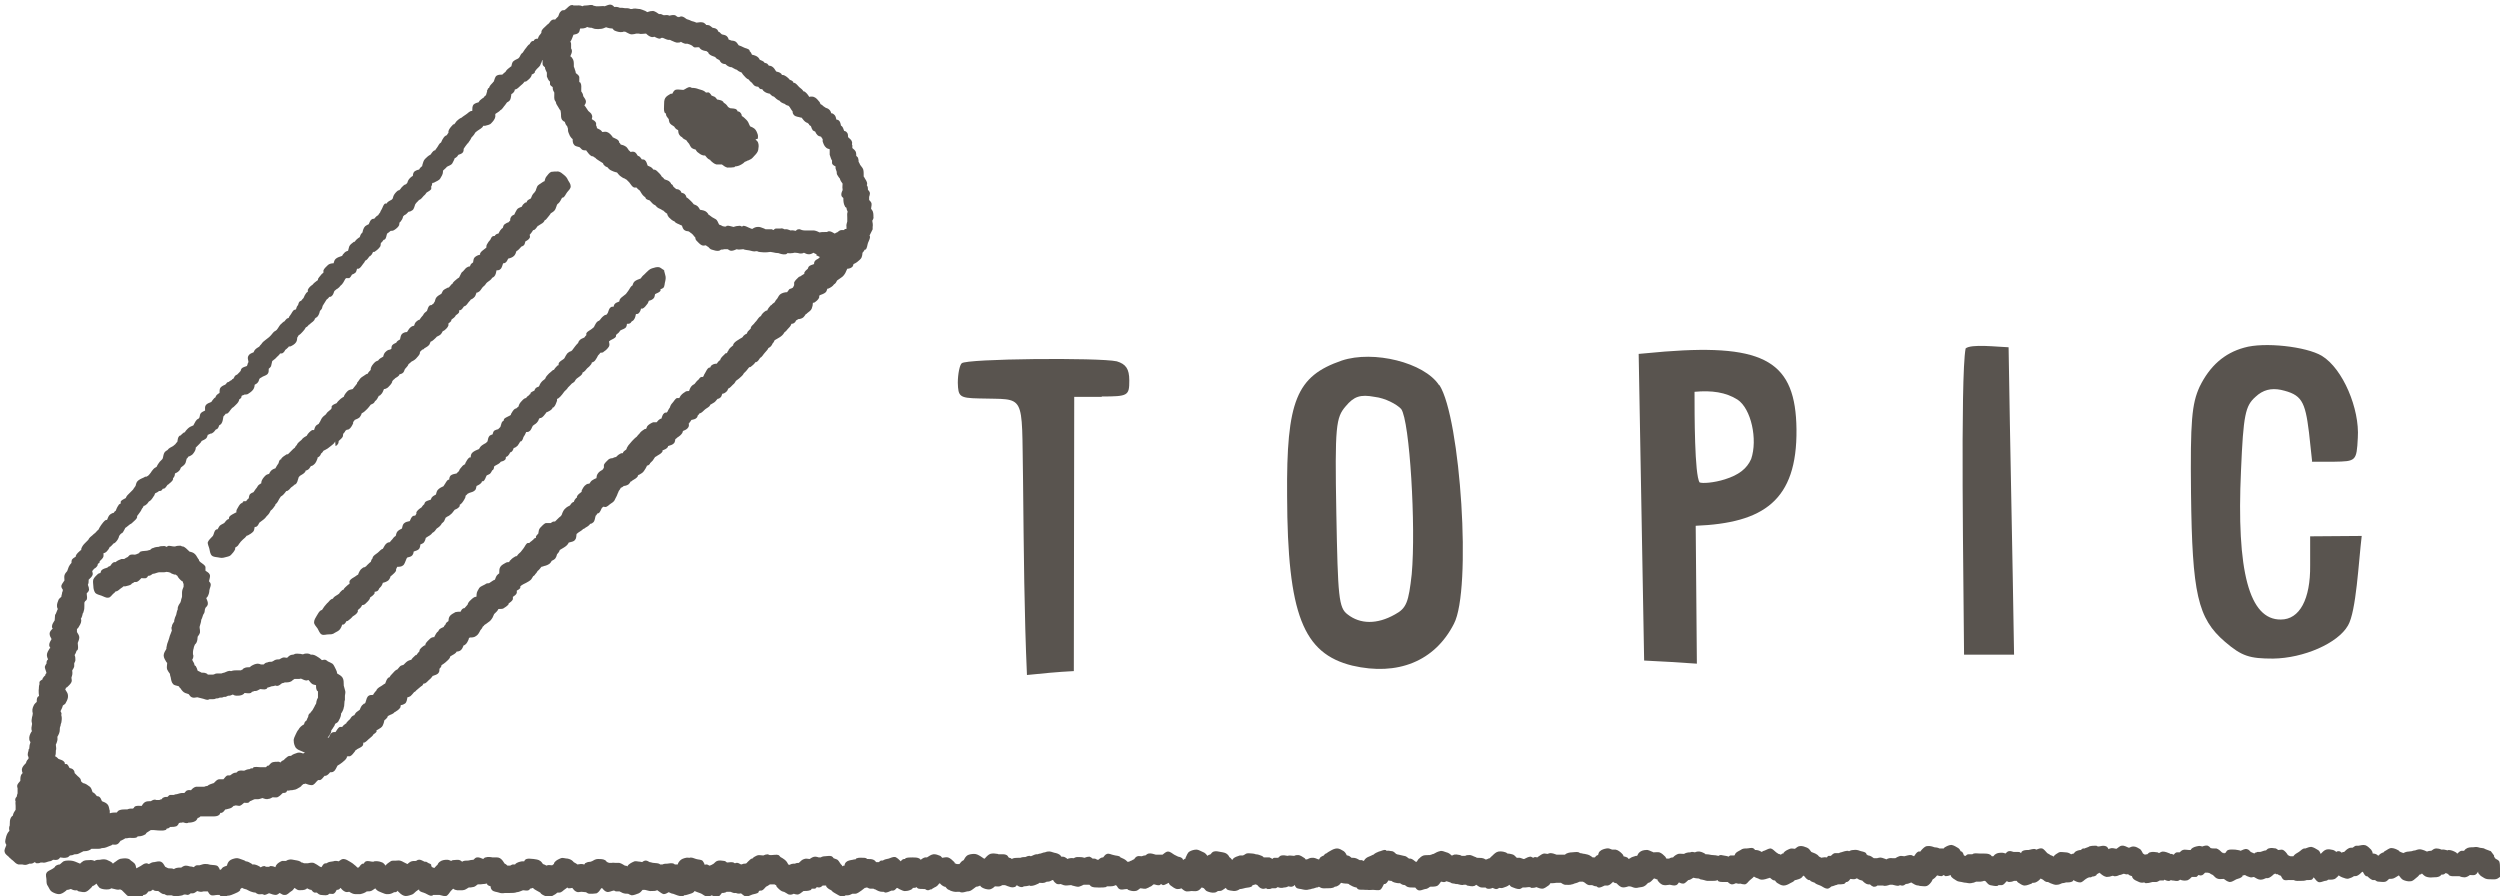
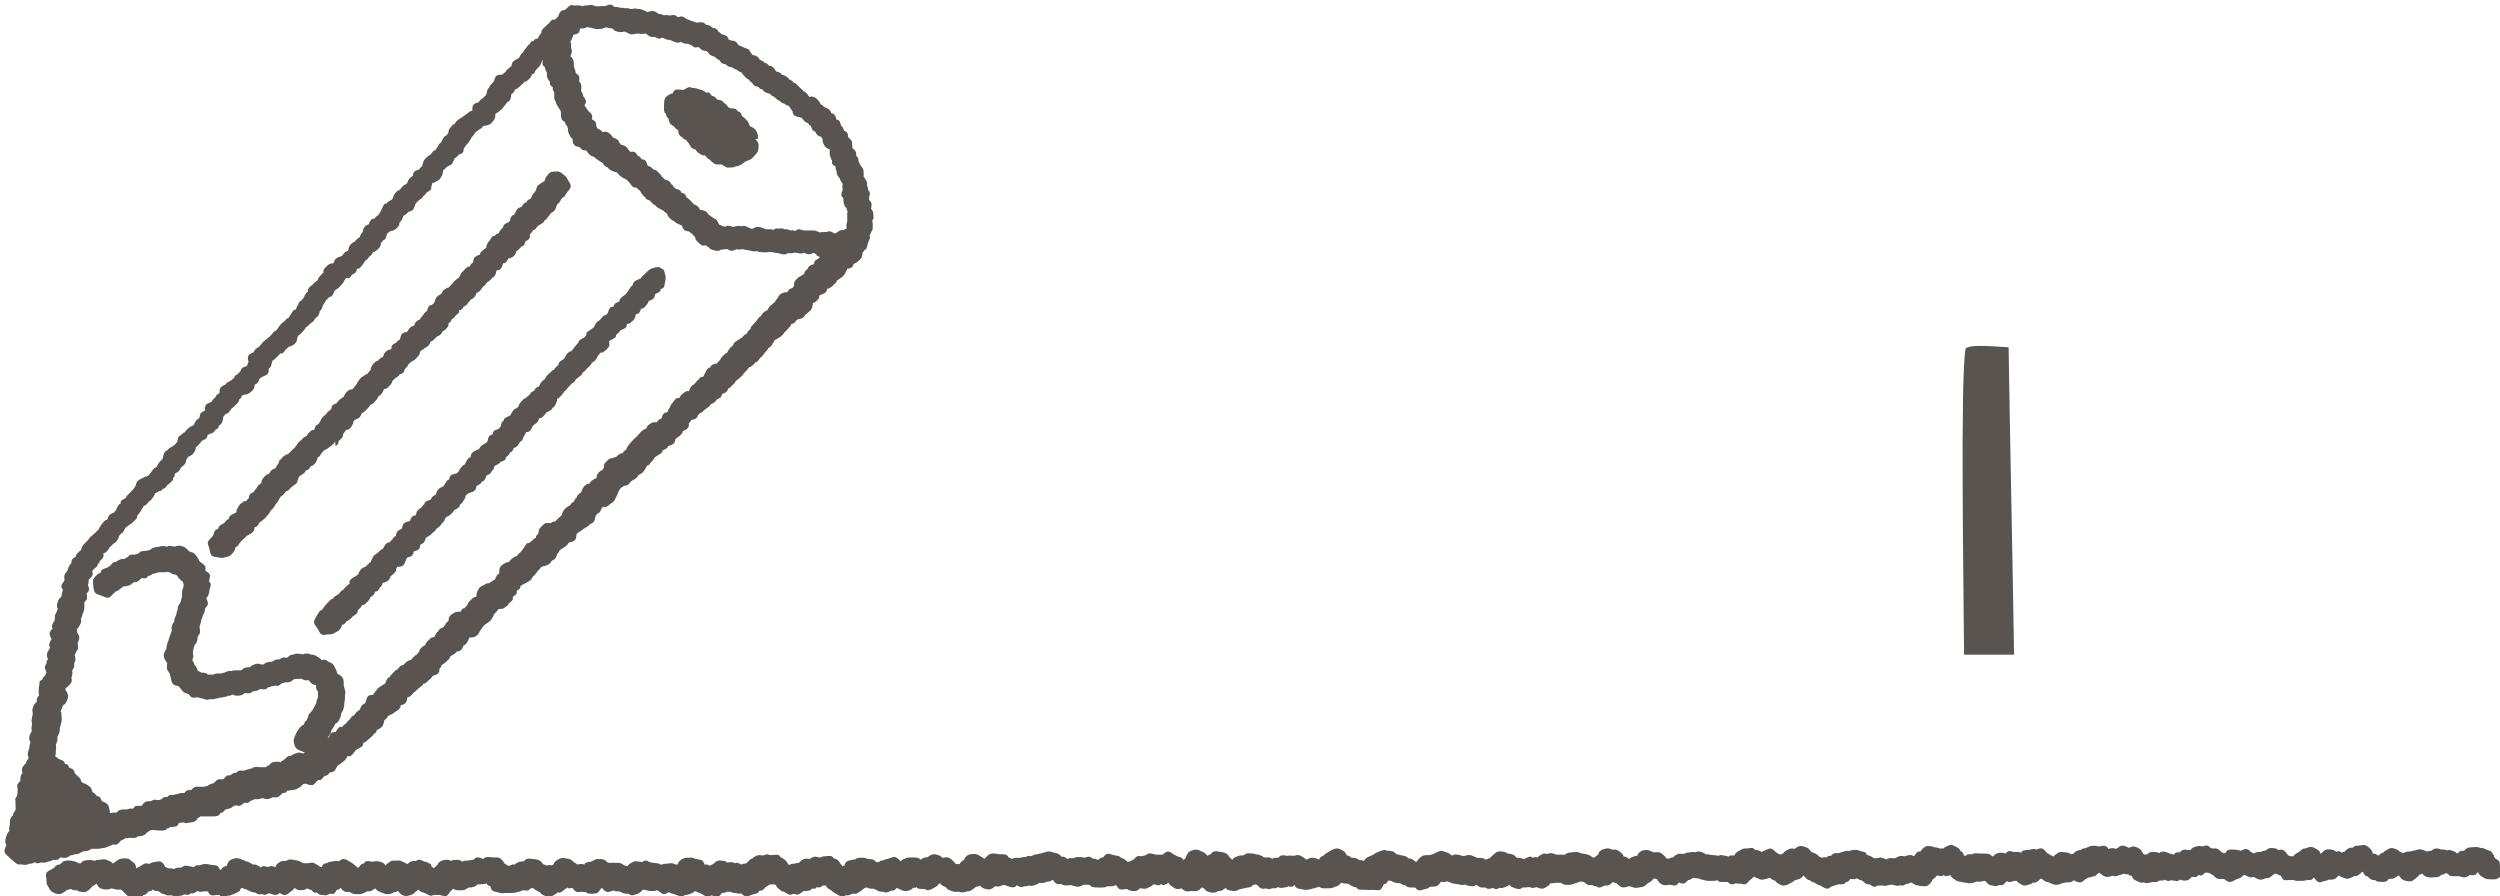
<svg xmlns="http://www.w3.org/2000/svg" id="_レイヤー_2" viewBox="0 0 64 22.94">
  <defs>
    <style>.cls-1{fill:#59544f;stroke-width:0px;}</style>
  </defs>
  <g id="_レイヤー_1-2">
-     <path class="cls-1" d="m28.21,10.16h-.71c0,2.35-.01,4.68-.01,7.02-.41.02-.81.06-1.2.1-.07-1.59-.08-3.08-.1-4.98-.04-2.3.09-2.06-1.13-2.1-.5-.01-.53-.05-.54-.4,0-.23.05-.46.1-.5.11-.12,3.52-.15,3.97-.05.23.07.32.19.32.49,0,.39-.03.41-.71.41Z" />
-     <path class="cls-1" d="m36.85,9.86c.54.84.83,5.24.37,6.11-.49.96-1.44,1.34-2.6,1.07-1.26-.31-1.66-1.31-1.67-4.34-.02-2.45.24-3.07,1.4-3.47.81-.27,2.11.05,2.49.63Zm-1.66.3c-.37-.07-.53-.01-.74.24-.25.29-.28.5-.24,2.73.04,2.16.06,2.43.29,2.6.32.25.75.26,1.21,0,.3-.16.35-.32.43-1.03.11-1.21-.05-3.93-.27-4.23-.11-.12-.41-.28-.68-.31Z" />
-     <path class="cls-1" d="m42.09,16.91l-.14-7.85.67-.06c2.58-.2,3.35.27,3.37,1.99.02,1.83-.85,2.4-2.58,2.47l.03,3.53c-.44-.03-.89-.06-1.35-.08Zm1.29-6.88c0,.57,0,2.13.13,2.32.07.03.37.01.65-.08.35-.11.56-.27.67-.52.17-.5,0-1.29-.35-1.52-.3-.19-.66-.24-1.1-.2Z" />
    <path class="cls-1" d="m50.28,16.77c-.01-1.75-.1-7.12.04-7.85.14-.12.81-.04,1.1-.03.04,2.62.1,5.24.14,7.87h-1.28Z" />
-     <path class="cls-1" d="m59.19,11.81l-.08-.74c-.1-.81-.19-.97-.72-1.09-.25-.05-.46,0-.65.18-.26.23-.31.46-.37,1.88-.12,2.59.21,3.83,1.02,3.82.48,0,.76-.52.75-1.39v-.74s1.32-.01,1.32-.01c-.08.66-.14,1.93-.35,2.29-.26.46-1.14.84-1.92.85-.6,0-.8-.06-1.23-.43-.7-.6-.84-1.23-.87-3.8-.02-1.86.02-2.29.22-2.73.26-.53.63-.86,1.14-1,.51-.15,1.59-.03,1.99.21.54.33.97,1.36.92,2.1-.03.6-.05.6-.61.61h-.57Z" />
    <path class="cls-1" d="m8.59,11.42s.04-.02.05-.04c.02-.02.03-.05.03-.09,0,0,0,0,0,0,.04-.04.1-.08.11-.13,0-.02,0-.04.01-.06.02-.02.04-.04.05-.07,0,0,0,0,0,0,.01-.01.03-.02.04-.03.02,0,.03,0,.05-.01.05-.03.08-.09.11-.15,0,0,0-.02,0-.03,0-.01.02-.03.03-.04,0,0,0-.01.01-.02.05-.02.1-.04.13-.07.02-.03.04-.06.05-.1.05-.02.1-.07.14-.11.03-.03.06-.07.09-.11.04-.02.08-.03.1-.07,0,0,0-.01.01-.02.05-.03.07-.09.1-.14,0,0,0,0,0,0,.01,0,.03,0,.04-.02.05-.04.07-.1.09-.15,0,0,0,0,0,0,.04,0,.07-.02.1-.04.04-.04.09-.09.11-.14,0,0,0-.01,0-.02.02-.02.03-.04.05-.05,0,0,.02-.02.03-.03.02-.01.03-.02.05-.03.03-.02.05-.04.06-.07.03,0,.07-.02.09-.04.02-.02.03-.05.04-.08.01-.02.03-.04.04-.05.03-.03.05-.06.06-.09.03-.02.05-.04.07-.06.04-.02.08-.04.12-.08.04-.05.09-.09.1-.14,0,0,0-.02,0-.03.02-.02.04-.04.06-.06.02,0,.04-.01.05-.03.05-.03.11-.06.14-.11,0-.02.02-.04.02-.06.03-.01.06-.03.08-.05.03-.03.06-.05.08-.08.04-.02.09-.04.11-.07.02-.02.03-.05.05-.08,0,0,.01,0,.02,0,.05-.04.1-.08.12-.14,0-.01,0-.03,0-.05.03-.02.05-.04.07-.06,0-.01,0-.02.01-.04.04-.03.09-.06.11-.11.03-.02.06-.04.08-.07.01-.02,0-.04.01-.06,0,0,.02,0,.03,0,.04-.02.06-.06.09-.1,0,0,0,0,.01,0,.06-.02.08-.08.12-.12.02-.02.03-.03.04-.05.03-.01.06-.03.08-.05.04-.03.05-.08.07-.13.01,0,.03,0,.04-.01.05-.02.08-.08.11-.12.01-.01.02-.02.03-.03.03-.02.05-.05.07-.08,0,0,.02-.02.02-.02.05-.04.11-.07.13-.12,0,0,0,0,0,0,.02,0,.03-.02.05-.03.04-.04.05-.1.06-.16.04,0,.07,0,.1-.03.04-.03.05-.1.07-.15.02,0,.03,0,.05-.01.04-.02.06-.07.08-.11.05-.01.11-.03.15-.07.03-.03.05-.08.06-.12.05-.02.09-.08.13-.12,0,0,0,0,0,0,.02,0,.04-.02.06-.03.02-.02.03-.06.04-.1.04-.02.09-.05.11-.09.01-.02.01-.05,0-.08.03-.03.05-.06.07-.09,0,0,.01-.02.02-.03,0,0,.01,0,.02,0,.04-.02.07-.07.1-.11.01,0,.02,0,.04-.02.05-.03.11-.06.13-.11,0,0,0,0,0-.01.03-.01.05-.03.07-.06.03-.04.07-.08.09-.12.05-.03.1-.06.12-.11.01-.02.02-.05.03-.08,0-.02.02-.03.02-.05,0,0,0,0,0,0,0,0,.02,0,.02-.01.05-.04.07-.1.1-.15,0,0,0,0,0,0,0,0,.02,0,.02,0,.05-.02.07-.09.11-.14.04-.05.09-.09.09-.15,0-.06-.04-.11-.07-.16-.02-.05-.05-.09-.1-.13-.05-.04-.09-.08-.15-.09-.06,0-.13,0-.18.01-.05.02-.09.08-.13.13-.02.03-.03.07-.04.11-.02,0-.04.02-.06.03-.05.04-.11.06-.13.11-.01.03-.03.07-.04.11,0,0,0,0,0,0-.01.01-.02.02-.03.04,0,0,0,0,0,0-.05.04-.07.1-.09.15,0,0,0,0,0,0-.04.02-.08.04-.1.07,0,0,0,.02-.01.03-.02,0-.05.01-.06.03-.03.02-.05.05-.06.08-.05.02-.11.04-.13.08-.02.04-.05.08-.06.12-.04.02-.07.03-.09.07-.02.03-.02.06-.02.09-.02.01-.03.03-.04.04-.04.01-.07.03-.1.05-.03.02-.04.06-.05.1-.02,0-.03.02-.04.03-.03.03-.05.07-.07.11-.03,0-.07.02-.09.05,0,0,0,.01,0,.01-.02,0-.04,0-.06.01-.03.02-.04.05-.06.09-.03.03-.06.07-.08.11-.02.03-.02.06-.02.09-.01.01-.03.02-.04.03-.05.04-.1.07-.12.12,0,0,0,.02,0,.03-.05.01-.1.03-.14.07-.03.03-.03.08-.04.13,0,0-.02.01-.03.02-.03.02-.04.05-.05.08-.04,0-.07.02-.1.04-.03.03-.05.06-.08.09-.02.01-.03.02-.04.04-.02.04-.04.08-.06.12-.02,0-.03.02-.05.03-.04.04-.1.07-.12.13,0,0,0,0,0,0,0,0-.02,0-.03.02-.02.02-.04.05-.06.07,0,0-.01,0-.02,0-.05.03-.12.05-.14.1-.01.02-.02.04-.03.06-.05.03-.11.06-.14.11-.01.02-.02.05-.03.09-.01.01-.02.03-.03.05-.02.01-.03.02-.05.04-.02,0-.03,0-.05.01-.04.03-.05.09-.07.14-.04.03-.08.06-.1.11-.03.03-.06.07-.08.1,0,0,0,0,0,.01-.04.01-.07.03-.1.06-.03.03-.04.07-.05.1-.03,0-.07.02-.09.04-.04.03-.06.08-.09.12-.05,0-.1.02-.13.05-.03.03-.04.09-.05.14-.04.02-.07.04-.09.07,0,0,0,.01,0,.01-.04.02-.09.04-.11.07-.02.03-.02.06-.02.09-.01,0-.02.01-.03.02-.04,0-.08.02-.11.05-.04.03-.06.08-.07.13-.05.03-.1.05-.13.1,0,0,0,0,0,0-.03.01-.06.02-.09.05-.04.04-.09.1-.1.16,0,0,0,.02,0,.03-.03.03-.06.06-.08.1-.03,0-.05.02-.08.04-.05.03-.1.06-.13.11-.02.03-.04.06-.06.08,0,0,0,.02,0,.02-.03.03-.05.07-.08.1-.01.01-.02.03-.03.04-.05.01-.1.02-.13.05-.04.04-.09.1-.1.15,0,0,0,0,0,0-.03.01-.05.03-.08.05-.04.04-.08.07-.1.11-.05.02-.1.04-.13.08,0,.01,0,.03,0,.04,0,.01-.01.02-.01.03-.02.02-.05.04-.07.06-.03.02-.05.05-.07.08-.04.03-.08.06-.11.11-.01.03-.03.05-.04.08,0,0,0,0,0,0-.01.01-.02.03-.03.05-.03.02-.06.03-.08.06-.02.03-.03.07-.04.1,0,0-.01,0-.02,0,0,0,0,0,0,0,0,0-.02,0-.03,0-.05.03-.1.08-.13.13,0,0,0,0,0,.01,0,0,0,0,0,0-.05.03-.11.06-.14.11,0,0,0,0,0,0,0,0,0,0,0,0-.04.04-.1.07-.12.13,0,0,0,0,0,0,0,0,0,0,0,0-.02.02-.04.04-.05.07-.01.01-.03.02-.04.03-.02.02-.03.03-.05.05-.03.03-.06.06-.09.09-.01,0-.02,0-.03,0-.05.03-.11.07-.14.11,0,0,0,.02,0,.02,0,0-.02,0-.02,0-.03.02-.04.06-.05.1-.03.04-.06.09-.08.13,0,0,0,0,0,0-.04.01-.08.03-.11.06-.02.02-.04.05-.05.08-.04.01-.07.02-.1.05-.04.04-.09.1-.1.16,0,0,0,.02,0,.03-.03.02-.07.04-.09.07,0,.01-.02.03-.03.05-.03.03-.05.07-.08.11-.03.01-.07.03-.09.05-.02.03-.03.07-.03.11,0,0-.01,0-.01,0-.02.02-.04.04-.06.07-.02,0-.04,0-.06,0-.02.01-.03.03-.04.05,0,0-.01,0-.02,0-.05.03-.08.1-.11.15-.02.03-.02.06-.02.09,0,0-.02,0-.03.01-.05.03-.11.05-.15.1-.01.02-.01.04-.01.06,0,0-.01,0-.02,0-.04.02-.07.06-.1.1-.05.03-.11.05-.13.09-.01.02-.03.05-.04.07-.02,0-.03,0-.04.01-.05.03-.05.11-.08.16,0,0,0,0,0,0,0,0-.02.02-.02.02-.04.04-.09.09-.11.14-.01.05.03.12.04.17s.02.13.06.17c.04.04.11.04.17.05.05.01.1.02.16,0,.06-.02.12-.02.16-.06.04-.04.09-.1.11-.15,0-.01,0-.03,0-.04.03-.02.07-.04.09-.08,0-.01.02-.03.03-.04.01-.02.02-.03.04-.05.01-.01.03-.03.04-.04.04-.03.07-.06.1-.1,0,0,.02,0,.02,0,.05-.03.11-.06.15-.11.02-.03.02-.07.03-.11.02,0,.03,0,.05-.01.03-.02.05-.06.07-.1.03-.02.05-.04.08-.06.03-.02.05-.04.07-.06.02-.03.04-.05.07-.08.03-.03.05-.07.07-.11.05-.03.08-.09.12-.14,0,0,0-.02,0-.02,0,0,0,0,0,0,.05-.03.07-.09.1-.14.01-.02.03-.04.04-.06.04-.02.08-.06.11-.1,0-.01.02-.02.03-.04,0,0,.02,0,.02,0,.04-.02.07-.05.1-.09.03-.02.07-.05.1-.08,0,0,0,0,.01,0,.05-.03.06-.1.08-.16,0-.02.02-.04.03-.05,0,0,0,0,.01-.01.05-.03.11-.06.14-.11,0,0,0-.01,0-.02.04-.01.08-.03.1-.06.01-.02.03-.04.04-.06.03,0,.06-.02.08-.04.04-.03.07-.1.09-.16,0,0,0-.02,0-.02.02,0,.03-.02.05-.03.02-.02.03-.04.04-.07,0,0,0,0,0,0,.03-.02.05-.05.06-.07.04-.02.08-.04.11-.06.03-.02.06-.05.09-.07.04-.03.08-.06.1-.11Zm8.43-4.48s-.1-.09-.15-.1c-.05-.01-.12.01-.18.03-.06.02-.1.06-.14.1-.02.02-.04.04-.06.06-.04.03-.06.06-.09.1-.05.02-.12.04-.16.08-.02.02-.04.06-.05.1-.05.02-.07.09-.11.14-.02.03-.04.05-.06.08-.01,0-.02.02-.04.03-.05.04-.1.07-.12.12,0,.01,0,.03-.01.04-.05.02-.09.03-.12.07-.01.02-.02.04-.02.06-.03,0-.06,0-.08.02-.04.03-.05.09-.07.14-.01.02-.03.04-.04.05,0,0,0,0,0,0-.03,0-.05.01-.07.03-.04.03-.07.07-.1.11-.01,0-.02.02-.04.02-.05.03-.07.09-.1.14,0,0,0,0,0,.01-.02.02-.04.03-.06.05-.05.04-.11.06-.14.11,0,.02,0,.03,0,.05-.02.02-.04.04-.05.06-.05.02-.1.04-.13.08-.02.02-.02.04-.03.06-.03.03-.06.06-.08.09-.02.03-.04.05-.06.08-.01.02-.03.03-.04.04-.04.01-.07.03-.1.06-.03.04-.05.08-.07.12,0,0-.01.01-.02.02-.05.04-.11.06-.13.12,0,.01,0,.02,0,.04-.01,0-.02,0-.03.01-.03.03-.07.07-.09.11,0,0-.01,0-.02,0-.03.02-.05.05-.08.07-.03.02-.05.05-.08.08-.02.02-.03.04-.04.07-.01.01-.02.02-.03.03-.05.03-.08.07-.11.12,0,.02-.02.04-.03.06-.02,0-.05.02-.07.03-.02.02-.03.04-.04.07-.04.02-.07.03-.1.06,0,0,0,.02,0,.03,0,0,0,0-.01,0-.01,0-.02.02-.03.03-.03.02-.06.04-.07.07,0,0,0,0,0,0-.03,0-.06.02-.08.04-.04.04-.09.09-.11.15,0,0,0,.02,0,.02-.02.02-.05.04-.07.06,0,0-.02,0-.02,0-.05.03-.08.09-.11.14,0,0,0,.02,0,.02-.01,0-.02.02-.03.02-.05.03-.12.05-.15.09,0,0,0,.02,0,.03-.03.02-.05.04-.06.07-.01.03-.02.06-.03.1-.02.02-.04.04-.06.06-.03,0-.06.02-.09.03-.03.02-.04.06-.05.1-.03.01-.06.02-.08.04-.03.03-.04.09-.05.14-.01.01-.03.03-.04.04-.04.02-.07.04-.1.06-.04.03-.06.06-.08.1,0,0,0,0-.01,0-.05.02-.12.05-.16.09-.03.03-.04.07-.04.12,0,0,0,0,0,0,0,0-.02,0-.03,0-.05.03-.08.1-.11.15,0,0,0,.01,0,.02-.03.02-.06.03-.08.06-.03.04-.07.07-.08.12-.02.02-.04.03-.06.06-.05.01-.11.02-.15.05-.03.03-.04.07-.04.11,0,0-.01,0-.02,0-.05.02-.07.09-.11.14,0,0-.01.02-.02.03-.05.02-.11.05-.15.1-.02.03-.03.07-.04.11-.04.02-.08.04-.11.08-.01.01-.01.03-.02.05-.05.02-.12.03-.15.07-.01.01-.01.03-.02.05,0,0,0,0,0,0-.03.02-.05.05-.07.08-.05.03-.1.07-.13.12,0,.01,0,.03,0,.04-.01.02-.02.03-.03.05-.02,0-.04,0-.06.01-.04.03-.06.08-.08.13-.05.01-.11.02-.15.06-.03.03-.04.08-.05.13-.04.02-.08.04-.11.07-.03.03-.04.08-.05.12-.04.02-.07.06-.09.09-.02.02-.04.04-.06.07-.03,0-.05.01-.07.02-.05.03-.08.1-.11.15-.05.01-.09.07-.13.1-.05.04-.11.07-.13.12,0,0,0,.01,0,.02,0,0,0,0,0,0-.03.03-.04.06-.05.1,0,0,0,0-.01,0-.04.04-.08.07-.11.11-.01,0-.02.01-.03.02-.03,0-.05.01-.07.03-.05.03-.08.1-.1.15,0,0,0,0,0,.01-.03.01-.05.03-.08.05-.05.03-.11.06-.14.11-.01.02,0,.04,0,.07-.01.01-.02.02-.04.03-.04.04-.1.08-.12.13,0,0,0,0,0,0,0,0-.01,0-.02,0-.03.03-.07.06-.09.1,0,0-.02.01-.03.02-.05.03-.11.06-.13.11,0,0-.02,0-.02,0-.04.02-.07.05-.1.09-.04.03-.07.08-.1.11-.02.03-.04.06-.06.09,0,0-.01,0-.02,0-.05.03-.08.09-.11.14-.03.05-.07.11-.07.17,0,.06.05.1.09.16.03.05.05.12.1.15.05.03.12,0,.18,0,.06,0,.11,0,.16-.04.05-.03.11-.05.14-.1.02-.03.04-.07.05-.11,0,0,.02,0,.03,0,.03-.01.06-.05.08-.09.01,0,.03,0,.04-.01.04-.03.09-.07.12-.11.05-.03.11-.07.13-.12,0-.01,0-.03,0-.04,0,0,.01-.01.02-.02.04-.03.07-.06.09-.11.03,0,.06-.01.08-.03.04-.04.1-.09.12-.14,0,0,0-.01,0-.02.04-.03.09-.06.12-.11,0-.01,0-.03,0-.04.03,0,.05-.01.07-.02.02-.01.04-.04.05-.07,0,0,.02-.02.03-.03.03-.03.05-.07.06-.11.05-.01.1-.03.14-.06.03-.03.05-.07.06-.11,0,0,.02-.01.03-.02.04-.04.1-.08.11-.13,0-.01,0-.02,0-.03.01-.02.02-.04.03-.06.05,0,.1,0,.14-.03.05-.03.06-.1.09-.16,0-.02.02-.03.03-.05.05-.01.1-.02.13-.06.02-.03.03-.06.03-.09.05-.02.11-.03.14-.07.02-.03.03-.07.03-.11.03-.01.06-.03.08-.04.03-.03.05-.08.06-.13,0,0,.02-.01.03-.02.05-.03.11-.06.14-.11,0,0,0,0,0,0,.05-.02.08-.07.11-.11,0,0,0,0,0,0,.05-.03.11-.08.13-.13,0,0,0,0,0,0,.02-.02.05-.04.06-.06.01-.03.03-.06.04-.09,0,0,0,0,0,0,.01,0,.02-.01.03-.02.05-.02.09-.05.13-.09.02-.03.05-.06.07-.09.05-.02.09-.04.12-.08.01-.01.01-.03.01-.05.05-.02.09-.09.12-.14.02-.03.03-.06.03-.09.02-.02.04-.03.05-.05.01,0,.02-.01.04-.02.06-.02.12-.03.16-.08.02-.03.02-.07.03-.1.05-.02.1-.05.13-.09,0,0,0-.02.01-.03,0,0,.02,0,.03,0,.05-.03.06-.1.09-.15.04-.02.08-.03.1-.06.01-.02.03-.04.04-.07,0,0,.01,0,.02-.01.02-.02.03-.06.03-.09,0,0,.02-.01.03-.02.05-.03.11-.05.14-.1,0,0,0,0,0,0,.04-.01.08-.02.11-.05.02-.02.02-.04.02-.07.02-.01.05-.02.06-.04.02-.02.04-.05.05-.08,0,0,.02,0,.03-.01.03-.02.05-.06.06-.1.04-.01.07-.03.1-.06.02-.03.05-.07.07-.11,0,0,.01,0,.02,0,.03-.02.05-.07.06-.11.03-.04.05-.08.07-.13.03,0,.06,0,.08-.02.05-.03.06-.09.09-.14.01-.01.03-.02.04-.03.05-.03.08-.06.11-.12,0,0,0-.02.01-.03,0,0,.02-.02.03-.02,0,0,.02,0,.02,0,.05-.02.09-.08.13-.13,0,0,0,0,0-.01,0,0,0,0,0,0,0,0,0,0,0,0,0,0,0,0,0,0,.05-.02.12-.05.16-.1,0,0,0-.01,0-.02.01,0,.03-.01.04-.02.04-.04.06-.11.08-.16,0-.02,0-.04,0-.05,0,0,.02,0,.03-.01.03-.02.07-.06.1-.1.02-.03.04-.05.06-.08.03-.03.07-.06.09-.1.02-.02.04-.04.06-.06.02-.02.04-.05.07-.06.03-.02.05-.04.06-.07.02-.02.03-.04.05-.05.05-.04.11-.07.13-.12,0,0,0-.02,0-.02,0,0,0,0,0,0,.05-.02.09-.07.12-.11.04-.03.07-.06.1-.1.01-.01.02-.03.02-.05.04-.01.07-.03.09-.06.03-.04.05-.08.07-.12.02-.02.04-.04.06-.07.03,0,.07,0,.09-.03.05-.03.1-.08.13-.13.02-.04.01-.08,0-.13.01-.01.03-.02.04-.03.05-.03.12-.05.14-.1,0,0,0-.02,0-.03.01-.02.03-.03.04-.04.03-.02.05-.05.07-.08.05-.03.12-.04.15-.09.01-.02.02-.05.02-.08.04,0,.07,0,.1-.03,0,0,.01-.02.02-.03.02-.01.05-.03.06-.05.03-.04.04-.09.05-.14.02,0,.05,0,.07-.02.03-.03.05-.07.06-.12.01,0,.03,0,.04,0,.05-.02.09-.08.13-.13.01-.02.02-.04.03-.07.05-.01.09-.03.12-.06.03-.03.03-.07.04-.11.05-.03.11-.04.14-.09,0-.01,0-.03,0-.04.03,0,.05-.02.07-.03.04-.04.03-.11.05-.17.01-.05.02-.1,0-.16s-.02-.12-.06-.16Zm2.38-3.39s.01-.07,0-.1c-.02-.06-.04-.12-.09-.16-.03-.02-.06-.04-.1-.05,0,0-.01-.02-.02-.03,0,0,0,0,0,0-.02-.05-.04-.1-.08-.14-.04-.04-.08-.08-.12-.1,0-.04-.02-.07-.05-.1-.01-.01-.04-.02-.06-.02,0-.02-.01-.03-.02-.04-.04-.04-.11-.03-.17-.04-.02-.01-.03-.02-.05-.03-.02-.03-.04-.06-.08-.09-.01,0-.03-.02-.04-.03,0,0,0-.01-.01-.02-.03-.03-.08-.04-.13-.05,0,0-.01,0-.02,0-.02-.03-.04-.06-.08-.08-.02,0-.04-.02-.06-.02-.02-.03-.04-.06-.07-.08-.02-.01-.04,0-.07,0-.01,0-.02-.01-.03-.02-.02-.02-.05-.03-.07-.04-.03-.01-.07-.02-.1-.03-.05-.02-.1-.03-.16-.03-.02,0-.04-.02-.06-.02-.06,0-.11.05-.16.07,0,0,0,0-.01,0,0,0-.01,0-.02,0-.06,0-.13-.02-.18,0-.04.02-.06.06-.08.1-.01,0-.03,0-.04,0-.05.03-.11.06-.14.11-.03.05-.03.12-.03.18,0,.06-.01.13.01.18,0,.02.03.03.04.04,0,0,0,.01,0,.02,0,.04.04.08.07.12,0,.03.01.06.02.09.02.04.07.07.12.1,0,0,.01.02.02.03.02.03.05.05.08.06,0,.04.01.09.03.12.02.03.04.05.07.06,0,0,0,0,0,0,.02.04.07.06.11.08.02.03.04.06.07.09.02.04.04.08.07.11.03.02.06.03.1.04.01.02.02.04.04.06.05.04.1.08.16.09.01,0,.03,0,.04,0,.03.04.07.09.12.11,0,0,0,0,.01,0,0,0,0,.01.01.02.04.04.1.09.15.1.03,0,.07,0,.1,0,.01,0,.03,0,.04,0,.04.03.09.07.14.08.06,0,.13,0,.18-.01,0,0,.01-.01.02-.02.05,0,.11-.02.16-.05.04-.02.06-.04.09-.07.02,0,.05-.02.07-.03.02,0,.03-.01.05-.02.06-.02.09-.07.13-.11.04-.04.08-.09.09-.14.01-.06.02-.12,0-.18-.01-.04-.04-.06-.07-.09Zm2.94,2.32s0-.03,0-.04c0,0,0-.01,0-.02.01-.05,0-.11-.01-.16.02-.03.04-.07.03-.1,0-.06,0-.13-.04-.18,0,0-.01-.01-.02-.02,0-.06.03-.12,0-.17-.01-.02-.03-.04-.05-.06,0-.02,0-.04,0-.06,0,0,0-.01,0-.02.01-.03.02-.06.02-.09,0-.03-.02-.06-.05-.09,0-.04,0-.08-.03-.12,0-.01.01-.02.01-.03,0-.06-.04-.11-.07-.16,0-.01-.01-.02-.02-.03,0-.02,0-.03,0-.05,0-.06,0-.13-.03-.17-.02-.03-.04-.05-.06-.08-.01-.03-.03-.06-.04-.08,0,0,0,0,0,0,0-.03,0-.05-.01-.08,0-.03-.03-.05-.05-.07,0-.03,0-.07-.01-.1-.02-.04-.05-.07-.09-.1,0-.02,0-.05,0-.07,0,0,0-.01-.01-.02,0-.02.01-.05,0-.07-.01-.05-.06-.08-.1-.12,0-.05,0-.1-.04-.13-.01-.02-.04-.02-.06-.03-.02-.05-.03-.1-.07-.13,0,0,0,0-.01,0-.01-.05-.02-.11-.06-.14-.02-.01-.04-.02-.06-.02-.01-.05-.02-.1-.06-.13-.02-.02-.04-.03-.07-.03-.01-.04-.03-.08-.06-.1-.02-.02-.05-.03-.08-.04-.02-.01-.04-.03-.06-.04-.02-.02-.04-.04-.07-.05,0-.01-.01-.02-.02-.03,0,0,0,0,0,0,0-.01,0-.03-.02-.04-.04-.05-.08-.1-.14-.12-.03-.01-.08-.01-.12,0,0,0,0,0,0-.01-.03-.05-.07-.1-.12-.13,0,0-.01,0-.02,0-.02-.04-.07-.08-.11-.11-.04-.04-.08-.1-.13-.11,0,0-.01,0-.02,0,0,0,0,0,0,0,0-.01,0-.03-.02-.04-.02-.02-.05-.03-.08-.04,0,0,0-.02-.01-.02-.04-.04-.1-.09-.15-.1,0,0-.01,0-.02,0,0,0-.01,0-.02-.01,0,0,0,0,0,0,0,0,0-.02-.02-.03-.03-.03-.08-.04-.12-.05-.03-.05-.06-.1-.11-.13-.02-.01-.05-.02-.08-.02-.01-.02-.02-.03-.04-.05-.02-.01-.04-.02-.07-.02,0,0,0,0,0-.01-.03-.04-.08-.05-.12-.07-.01-.02-.02-.04-.04-.06-.04-.04-.11-.06-.16-.07,0,0,0,0,0,0-.01-.03-.03-.07-.06-.09,0,0,0,0,0,0,0,0,0-.02,0-.02-.03-.05-.11-.05-.16-.08-.04-.02-.08-.04-.12-.05-.02-.03-.04-.06-.06-.08-.03-.03-.08-.04-.12-.04-.02-.01-.05-.02-.08-.03,0-.03-.02-.06-.04-.08-.03-.03-.08-.04-.13-.05-.02-.02-.04-.03-.05-.05-.01-.01-.03-.01-.04-.02-.01-.02-.02-.05-.04-.06-.03-.03-.07-.03-.11-.04-.02-.02-.05-.04-.08-.06-.02-.01-.05-.01-.08-.01-.02-.03-.05-.05-.07-.06-.05-.02-.12-.01-.18,0-.04-.02-.08-.03-.12-.04-.04-.02-.09-.04-.13-.05-.04-.03-.09-.07-.14-.07-.02,0-.04.01-.06.02,0,0-.01,0-.02-.01,0,0-.02,0-.03,0,0-.01-.01-.02-.03-.03-.05-.03-.11-.01-.16,0-.01,0-.02,0-.03-.01-.04-.01-.08,0-.12,0-.02-.01-.05-.02-.07-.03-.02,0-.03,0-.05,0-.04-.03-.1-.07-.15-.08-.05,0-.1.01-.15.03-.02-.01-.03-.02-.05-.03-.05-.02-.1-.04-.14-.05,0,0-.01,0-.02,0-.06-.01-.13-.02-.18,0,0,0,0,0,0,0-.01,0-.03,0-.04,0-.02-.01-.05-.02-.08-.02-.02,0-.04,0-.06,0-.02,0-.05-.01-.07-.01-.02,0-.04,0-.06,0-.05-.02-.09-.03-.14-.02,0,0,0,0,0,0-.03-.03-.05-.05-.09-.06-.05-.01-.1.02-.16.04-.04-.01-.09,0-.14,0-.03,0-.05,0-.08,0-.01,0-.03-.01-.04-.01,0,0-.01,0-.02,0,0,0,0,0-.01-.01-.05-.03-.12,0-.18,0-.03,0-.07,0-.1.02-.05-.03-.12-.02-.18-.02-.01,0-.02,0-.04,0-.02,0-.04-.02-.05-.01-.06,0-.1.06-.15.1-.01.01-.03.02-.04.03-.03,0-.07,0-.09.03-.04.03-.05.08-.07.13-.02.02-.04.04-.06.06,0,0-.01.02-.02.02-.02,0-.04,0-.05,0-.05.01-.08.06-.11.1-.03.02-.05.04-.08.07-.04.04-.1.08-.11.14,0,0,0,.01,0,.02,0,.02-.02.03-.03.05,0,0,0,0,0,0-.03.03-.05.07-.06.11,0,0,0,0,0,0-.03,0-.05,0-.08.02-.01,0-.02.03-.03.04-.02,0-.04,0-.05.01-.02.02-.04.04-.05.07,0,0,0,0,0,0-.05.02-.08.09-.12.13-.02.03-.04.06-.06.09-.04.02-.06.07-.08.11-.01.01-.02.03-.04.04-.05.02-.1.05-.13.08-.02.03-.03.07-.04.12,0,0-.01,0-.02.01-.05.04-.1.07-.13.13,0,0,0,0,0,0-.03.02-.05.04-.08.07-.05,0-.11,0-.15.03-.04.03-.05.1-.07.15,0,0-.02.01-.02.02-.04.04-.09.09-.1.14-.01,0-.02.01-.03.02,0,0,0,.02-.01.03,0,0-.01,0-.01.02,0,0,0,.01,0,.02-.01.03-.02.07-.03.1,0,0-.02.01-.03.02-.01.01-.02.03-.03.04-.02.01-.05.03-.07.05-.03.02-.04.04-.06.07-.05.01-.1.03-.13.06-.03.04-.03.1-.03.16,0,0,0,0-.01,0-.06,0-.1.06-.15.09-.04.03-.08.05-.11.08-.05.02-.09.05-.13.09-.02.03-.04.05-.06.08-.02,0-.04.01-.05.03-.04.04-.09.1-.1.15,0,.01,0,.03,0,.04,0,0,0,0,0,0-.02.02-.03.04-.04.06-.03.01-.06.03-.08.06-.03.04-.05.08-.07.13,0,0,0,0,0,0-.05.02-.07.09-.11.14-.02.02-.03.04-.04.06,0,0-.02,0-.02,0-.04.02-.07.07-.1.11-.05.02-.1.07-.14.11-.04.04-.05.1-.07.16,0,0,0,.02,0,.02,0,0,0,0,0,0-.03.02-.06.05-.08.09-.05.01-.1.03-.13.06-.02.03-.03.06-.03.1,0,0-.02.02-.03.02-.04.03-.08.07-.1.12,0,.02-.01.03-.02.05,0,0,0,0,0,0,0,0-.02.02-.03.03,0,0,0,0-.01,0-.04.01-.08.06-.11.09,0,0,0,0,0,0,0,0,0,0,0,0,0,0-.01.02-.02.03,0,0-.02.02-.03.03-.03,0-.05.02-.07.04-.04.04-.08.09-.09.15,0,.02-.02.04-.03.05-.05.03-.11.05-.13.1,0,0,0,0,0,0-.01,0-.03,0-.04,0-.05.03-.06.1-.09.15-.02.03-.03.05-.04.08,0,0,0,0,0,0-.02.02-.03.04-.05.07-.04.02-.07.05-.1.09-.02,0-.05,0-.07.02-.04.03-.05.08-.07.12-.03.01-.06.03-.09.05-.04.04-.06.1-.07.16,0,0-.01.01-.02.02-.03.03-.04.07-.05.1,0,0,0,0,0,0-.05.03-.1.07-.13.12,0,0,0,0-.01,0,0,0,0,0-.01,0-.05.04-.1.07-.12.12-.01.03-.02.07-.03.11-.04.01-.08.03-.1.06-.02.02-.04.04-.05.07,0,0,0,0,0,0,0,0,0,0,0,0-.06.02-.13.04-.17.08-.03.03-.04.07-.05.11,0,0,0,0,0,0-.05,0-.1.01-.14.04-.04.04-.1.09-.12.14,0,.02,0,.04,0,.06-.03.02-.06.05-.08.08,0,0,0,0,0,0-.02.02-.04.05-.06.08,0,.01,0,.02,0,.03-.01,0-.02.02-.03.02-.04.03-.08.06-.11.1,0,0,0,0,0,0-.05.03-.1.08-.12.13,0,.01,0,.03,0,.05-.02.01-.03.02-.04.03-.03.04-.05.08-.07.13-.02.02-.04.04-.06.07-.01,0-.03.01-.04.02-.02.02-.03.05-.04.09,0,0,0,0,0,0-.03.03-.04.06-.05.1,0,0-.01.01-.02.02,0,0-.01,0-.02,0-.05.02-.07.09-.11.14-.02.02-.03.04-.04.07-.02,0-.03.01-.05.02-.02.02-.04.04-.06.07,0,0-.01,0-.01,0-.02.01-.03.03-.05.04,0,0,0,0,0,0,0,0,0,.01-.02.02,0,0,0,0,0,0-.04.03-.06.08-.09.12-.01.01-.02.03-.03.04-.01,0-.02.02-.03.02-.05.02-.08.08-.12.12-.01.01-.03.03-.04.04-.03.02-.06.05-.09.07-.04.03-.08.06-.11.11,0,0,0,0,0,0-.02.02-.04.04-.05.06,0,0-.02.02-.03.02-.05.03-.09.06-.11.11,0,0,0,.01-.01.02-.05.02-.11.04-.13.09-.03.04-.01.1,0,.15,0,.02-.01.03-.02.05,0,.02-.01.04-.02.06-.05.02-.11.03-.14.07-.01.02-.02.04-.02.06-.01,0-.02.02-.03.03-.02.02-.04.04-.06.06-.03.01-.06.03-.07.06,0,.01-.02.03-.03.05-.02,0-.03.01-.04.03,0,0,0,0,0,0-.03.01-.05.03-.08.05-.02,0-.04.01-.05.03-.01.01-.02.03-.04.04-.05.02-.09.04-.12.08-.02.03-.02.08-.02.13-.02.01-.05.03-.07.05-.02.02-.03.05-.04.07-.02,0-.03.02-.04.03-.02.02-.04.05-.06.08-.05.02-.11.04-.14.08-.03.04-.02.09-.02.14-.04.02-.09.04-.11.07-.02.02-.02.05-.03.09,0,.02-.02.04-.03.05,0,0,0,0,0,0-.03.01-.05.03-.07.06-.02.03-.03.06-.05.09,0,0,0,.01-.01.02,0,0,0,0,0,0-.05.02-.1.04-.14.08-.03.03-.06.06-.08.1,0,0-.02,0-.02,0-.03.02-.06.05-.09.08,0,0-.02,0-.03.01-.04.04-.04.1-.05.15-.02.02-.04.04-.05.06-.02.02-.04.03-.06.05-.05.03-.11.05-.14.1,0,0,0,0,0,0-.02.01-.05.03-.07.05-.03.04-.04.1-.05.15,0,.01-.01.03-.02.04-.02.02-.04.04-.06.06-.03.04-.06.08-.08.13-.04.02-.07.04-.1.08-.02.02-.03.04-.05.07-.02.03-.05.06-.07.08,0,0,0,0,0,0-.01,0-.02.01-.03.02-.02,0-.05,0-.07.02,0,0-.01,0-.02.01,0,0,0,0,0,0-.05.02-.12.05-.16.1-.02.03-.03.07-.04.11-.02.02-.03.05-.05.07,0,.01-.02.03-.03.04-.02.02-.05.05-.07.07-.04.04-.08.07-.1.13,0,0,0,0,0,0-.05.03-.11.05-.13.09,0,.01,0,.03,0,.05-.02.01-.05.02-.06.05-.03.04-.05.09-.07.14-.01,0-.02.01-.03.02,0,0-.01.02-.02.03-.03,0-.06.02-.09.04-.04.03-.06.09-.08.14-.01,0-.02,0-.03,0-.05.03-.09.09-.12.13-.03.04-.05.08-.07.12-.03.02-.05.05-.08.08-.02.01-.03.03-.05.04,0,0-.01.01-.02.02-.04.03-.09.07-.11.12,0,0,0,0,0,0-.03.03-.06.06-.09.09-.04.04-.07.08-.09.14,0,0,0,.02,0,.03,0,0-.01.01-.02.01-.04.04-.1.08-.12.14,0,0,0,.02,0,.02-.04.02-.08.05-.1.08-.01.02-.01.05-.01.08-.03.03-.05.06-.07.1-.01.04-.03.07-.04.11-.03.03-.06.07-.07.11-.01.04,0,.09,0,.13,0,0,0,0,0,0-.03.05-.08.1-.08.15,0,.03.02.06.04.09,0,.02-.01.05-.02.07,0,.04-.02.07-.02.11,0,0,0,0,0,0-.03.02-.05.04-.07.07-.02.05-.05.12-.04.18,0,.02.01.04.02.06,0,0,0,0,0,0,0,0,0,.01-.01.02-.01.03-.03.07-.04.1,0,0-.01.02-.02.03,0,.04-.01.09-.01.14,0,0,0,0,0,0-.03.05-.07.1-.07.16,0,.02,0,.03.02.05-.04.04-.08.08-.08.13,0,.05.02.09.05.14-.03.05-.06.1-.06.15,0,.03.01.05.03.08,0,0-.01,0-.02.01-.03.05-.07.11-.07.17,0,.03.01.07.03.11,0,0-.01.01-.02.02-.02.03-.02.06-.02.09-.02.02-.03.05-.04.07-.01.05.03.11.04.17-.01.01-.02.02-.03.04,0,0,0,.01,0,.02-.03.02-.05.05-.07.08,0,0,0,.01,0,.02-.03.02-.07.04-.08.07,0,.02,0,.04,0,.06-.02.04-.01.1-.02.15,0,.05,0,.1.01.15-.01,0-.03.01-.04.03-.02.03-.02.08-.02.12-.02.02-.04.03-.06.06-.03.05-.06.12-.05.18,0,.01,0,.03.01.04,0,.04-.01.08-.02.11-.01.05-.02.1,0,.16,0,0,0,0,0,0,0,0,0,.02,0,.02-.01.06-.03.12,0,.18,0,0-.02.01-.02.02-.03.05-.06.12-.05.18,0,.03.01.05.03.08-.02.05-.03.1-.03.15,0,0,0,0,0,0,0,0,0,0,0,0,0,.01,0,.02-.01.03,0,0-.01,0-.01.01,0,0,0,.02,0,.03-.01.03-.02.06-.02.09,0,.02,0,.04.02.07,0,.01,0,.02,0,.04-.03.03-.05.06-.06.09,0,0,0,0,0,.01,0,0,0,.01-.01.02-.04.04-.09.09-.1.15,0,.03,0,.06.02.1-.02.02-.03.03-.04.05-.02.05-.02.1-.02.15-.03.04-.08.08-.08.13,0,.02,0,.04.01.05,0,.03,0,.06,0,.09,0,.02,0,.04,0,.05-.01.03-.02.05-.02.08-.02.02-.04.05-.04.08,0,.02,0,.03.01.05,0,0,0,0,0,0-.01.03,0,.07,0,.11,0,0,0,0,0,0,0,.03,0,.07,0,.1-.03.04-.06.09-.07.14,0,0,0,0,0,.01-.02.01-.04.03-.05.05-.03.05-.03.12-.03.18,0,0,0,.01,0,.02,0,0,0,0,0,0-.02.04-.02.09-.01.13,0,0,0,0,0,.01-.04.04-.06.08-.08.14-.01.06-.04.12-.02.17,0,.01.01.03.02.04,0,0,0,.02,0,.02-.02.06-.06.12-.04.17.01.06.07.09.11.13,0,.01.02.02.03.03.02.02.04.04.07.06.04.04.09.09.14.1.03,0,.07,0,.1,0,.04.01.09.02.13,0,.01,0,.03-.01.05-.02.01,0,.02,0,.04,0,.04,0,.07-.02.1-.04.02.01.03.03.05.03.03,0,.07,0,.1-.02.02,0,.03,0,.05,0,0,0,0,0,0,0,.05.02.12-.02.17-.03.04,0,.07-.02.1-.04.03,0,.07.01.1,0,.03,0,.06-.03.08-.06.06.01.12.02.18,0,.02,0,.05-.03.07-.05.04,0,.08-.01.12-.03.04,0,.07,0,.11-.02.04-.02.08-.04.12-.06,0,0,.02,0,.03,0,.06,0,.13-.02.17-.06,0,0,0,0,0,0,0,0,0,0,.01,0,.05,0,.09,0,.14,0,.04,0,.08,0,.12-.02,0,0,.01,0,.02,0,.06,0,.12-.03.17-.05.03-.01.06-.02.08-.04.03,0,.07.01.1,0,.05-.01.08-.06.11-.1,0,0,0,0,.01,0,.04-.02.08-.04.11-.06.03,0,.06,0,.09-.01.01,0,.03,0,.04,0,.06,0,.13.01.17-.02,0,0,.01-.02.02-.02,0,0,.02,0,.02,0,.06,0,.12-.02.17-.05.01,0,.02-.03.03-.04,0,0,.02-.01.03-.02.03-.02.05-.03.08-.05.03,0,.05,0,.08,0,.04,0,.07.01.11.01.06,0,.13.01.18-.01.02,0,.03-.02.04-.04.02,0,.04,0,.06-.02.01,0,.02-.02.03-.02.05,0,.11,0,.16-.02.03-.02.05-.05.06-.08,0,0,0,0,0,0,.01,0,.03-.01.04-.01,0,0,.02,0,.02,0,.01,0,.03,0,.04-.01.04.01.08.03.12.02,0,0,.01,0,.02-.01,0,0,0,0,0,0,.06,0,.13-.01.18-.04.03-.02.05-.05.06-.08.02,0,.03-.01.05-.02,0,0,.01-.01.02-.02.01,0,.02,0,.03,0,.02,0,.03,0,.05,0,.03,0,.07,0,.1,0,0,0,.01,0,.02,0,.04,0,.07,0,.11,0,.06,0,.13,0,.17-.04.02-.01.02-.03.03-.05.01,0,.02,0,.03,0,.04-.01.07-.05.1-.09,0,0,.01,0,.02,0,.06-.02.12-.02.16-.06,0,0,.02-.02.03-.03.01,0,.03,0,.04-.01,0,0,.02,0,.03,0,.02,0,.05.01.07.01.05,0,.09-.05.13-.08.04,0,.07.01.1,0,.02,0,.03-.02.05-.04.04-.01.08-.04.12-.05,0,0,.02,0,.02,0,.02,0,.04,0,.06,0,.04,0,.08-.02.12-.03.05.02.11.04.16.02.03,0,.06-.02.1-.04,0,0,0,0,0,0,.04,0,.08.01.12,0,.05-.02.1-.07.14-.11.03,0,.05,0,.07-.01.02,0,.03-.03.04-.05.03,0,.06,0,.09-.01.03,0,.05,0,.08-.01,0,0,0,0,0,0,0,0,0,0,0,0,0,0,0,0,0,0,.05,0,.11-.04.16-.07.02-.01.04-.03.05-.05.01,0,.02-.02.04-.03.02,0,.03,0,.05-.01.05.02.11.04.16.04.06,0,.1-.07.14-.11,0,0,.02-.01.02-.02.02,0,.04,0,.05,0,.05-.01.08-.07.12-.11.01,0,.02,0,.03,0,.04-.01.08-.05.11-.09.03,0,.07,0,.09-.02.05-.03.07-.1.1-.15,0,0,0,0,0,0,.04-.02.08-.05.12-.08.05-.04.1-.08.12-.13,0,0,0-.01,0-.02,0,0,.01,0,.02-.01.02,0,.04,0,.06,0,.05-.02.09-.08.13-.13,0,0,0-.02.01-.02.01,0,.03-.02.04-.03.05-.03.12-.05.15-.1.01-.02.01-.04.01-.07,0,0,.02,0,.03,0,.04-.02.08-.06.11-.09,0,0,0,0,0,0,.04-.04.1-.07.12-.12.03-.02.06-.04.08-.07,0-.01,0-.03,0-.04,0,0,.02,0,.03-.01.05-.03.11-.06.13-.11.02-.04.03-.08.04-.13.03-.02.06-.05.08-.08,0,0,0-.02.01-.03,0,0,.01,0,.02-.01.05-.03.12-.04.15-.09,0,0,0,0,0,0,0,0,.01,0,.01,0,.05-.03.11-.07.14-.12,0-.02.01-.04.01-.06.04,0,.08-.02.11-.04.04-.03.05-.1.06-.16.03,0,.06-.02.08-.03.03-.03.06-.06.09-.1.02-.01.04-.02.05-.04.02-.02.05-.04.07-.06.02-.02.04-.03.06-.05.01,0,.03-.02.04-.03,0,0,.01-.02.02-.04,0,0,0,0,.01,0,.06,0,.1-.07.14-.1.04-.03.06-.06.09-.1,0,0,0,0,0,0,0,0,0,0,.01,0,.05-.02.11-.03.14-.08.02-.03.02-.06.02-.1.02-.02.04-.04.05-.07,0,0,0-.01,0-.02.04-.02.07-.05.1-.07.04-.04.1-.08.12-.13,0,0,0-.01,0-.02,0,0,.02-.01.03-.02.05-.03.12-.06.14-.11,0,0,0,0,0,0,.04,0,.07-.01.1-.03.04-.03.06-.08.08-.13.01,0,.02,0,.03-.01.05-.03.08-.1.1-.15,0-.01,0-.02.01-.03,0,0,.01,0,.02-.01.05,0,.11,0,.16-.04.05-.03.08-.09.11-.15,0,0,0,0,.01-.01.02-.02.04-.05.05-.08.02-.01.03-.02.04-.04.04-.02.07-.05.1-.07.05-.03.08-.07.11-.12.01-.03.03-.06.04-.09,0,0,0,0,0,0,.04-.04.09-.08.11-.13,0,0,0,0,0,0,.04,0,.09,0,.12-.01.05-.03.11-.07.14-.11,0,0,0-.01,0-.02.04-.03.09-.06.11-.11,0-.02,0-.04,0-.06.04-.03.08-.05.1-.1,0-.02,0-.04,0-.06.04-.02.07-.04.09-.07,0-.01,0-.03,0-.04.02-.01.03-.03.05-.04,0,0,.02,0,.02-.01.03-.01.05-.03.08-.04.02-.01.05-.03.07-.04.03-.02.06-.04.08-.08.01-.02.02-.03.03-.05.01,0,.03-.02.04-.03,0,0,.01-.02.02-.03,0,0,0,0,.01-.01.02-.02.03-.04.04-.06.04-.03.07-.07.1-.11,0,0,0,0,0,0,.02,0,.04-.01.07-.02.05-.01.1-.03.14-.06.02-.02.04-.04.05-.07.04-.02.08-.04.1-.07.02-.03.03-.06.04-.1.03-.03.06-.07.07-.11.03-.02.07-.04.1-.06.05-.03.09-.06.12-.11,0,0,0-.01.01-.02,0,0,0,0,0,0,.06-.02.13-.02.16-.07.04-.04.03-.1.04-.15.02-.01.03-.03.05-.04.04-.03.09-.05.12-.09.01,0,.03,0,.04-.02.05-.03.11-.06.14-.11,0,0,0,0,0,0,.03,0,.06-.02.08-.04.04-.04.04-.11.06-.17,0,0,0,0,0,0,0,0,.02-.01.02-.02.01-.01.02-.03.03-.04,0,0,.01,0,.02,0,.05-.03.06-.09.09-.14.01-.01.03-.02.04-.03.01,0,.03.01.04.01.06,0,.1-.06.15-.09.05-.03.09-.06.11-.12.02-.04.05-.09.06-.13.01-.02.02-.04.03-.07.02-.03.04-.05.05-.08.03-.01.06-.03.08-.05.04,0,.09-.02.12-.04.02-.02.04-.04.05-.07.02,0,.04-.02.05-.03.05-.03.11-.06.14-.11,0,0,0-.01,0-.02.01,0,.02-.02.04-.02.05-.03.09-.05.12-.1.03-.04.05-.08.07-.12,0,0,0,0,0-.01,0,0,0,0,0,0,.03,0,.06-.02.08-.05,0,0,0,0,0-.01,0,0,0,0,0,0,.02-.02.05-.05.07-.07.02-.03.04-.06.06-.09.02-.01.04-.02.05-.03.05-.03.11-.06.14-.11,0-.01,0-.02,0-.03.05-.02.11-.04.14-.09,0,0,0-.02,0-.02.06-.02.12-.03.16-.08.02-.03.02-.06.03-.1.02-.01.03-.02.05-.04.05-.03.1-.07.13-.12,0-.02.01-.04.02-.05.05-.02.1-.04.13-.09.02-.03.02-.07.01-.1,0,0,.02,0,.02-.02.02-.02.04-.05.05-.07,0,0,0,0,0,0,.05-.01.11-.02.14-.06.01-.01.02-.03.02-.05.02-.02.04-.04.05-.06.05,0,.09-.06.14-.1.05-.04.11-.06.13-.11,0,0,0,0,0,0,0,0,.01-.02.02-.02,0,0,.01,0,.02-.01,0,0,0,0,0,0,.03-.02.06-.03.09-.06.02-.02.04-.05.06-.07.03,0,.06-.02.08-.04.02-.02.03-.06.04-.09.03,0,.07-.02.09-.04.03-.02.05-.05.06-.09.05-.02.08-.06.12-.1.04-.03.06-.06.08-.1.03-.02.05-.04.08-.06.04-.04.1-.08.12-.13,0,0,0,0,0,0,0,0,.01-.02.02-.02.03-.03.06-.06.08-.09.01-.01.02-.03.04-.05.01,0,.03,0,.04-.01.04-.03.09-.07.12-.12,0,0,.02,0,.02,0,.05-.02.07-.07.1-.11,0,0,0,0,0,0,.05-.02.08-.09.12-.13.03-.04.08-.08.09-.12.02-.01.04-.02.06-.04.02-.02.04-.05.05-.08,0,0,0,0,.01-.01.02-.02.03-.05.04-.07.04-.02.08-.05.12-.07.05-.03.1-.07.13-.13,0,0,0,0,0,0,.03-.02.06-.05.08-.08.04-.04.09-.09.1-.14.03,0,.06-.01.08-.03.02-.01.03-.04.04-.06,0,0,0,0,0,0,.02,0,.04-.02.05-.03.05,0,.11-.02.14-.05.02-.02.04-.05.06-.08,0,0,.02,0,.03-.02.05-.04.1-.07.12-.12.02-.05.03-.1.03-.15,0,0,0,0,0,0,.01,0,.02,0,.03,0,.05-.03.11-.08.13-.13,0-.02,0-.04.01-.06,0,0,0,0,0,0,.05-.02.12-.04.16-.08.02-.02.03-.06.04-.09,0,0,.02,0,.02,0,.05-.02.12-.06.15-.11,0,0,0,0,0,0,.04-.02.06-.06.08-.1.03-.02.07-.05.1-.07.05-.03.08-.07.11-.12.02-.04.03-.07.05-.11.05,0,.1-.02.13-.05.02-.02.02-.04.03-.07.03-.01.06-.03.09-.05.04-.04.1-.07.12-.13.01-.03.02-.07.02-.11.01-.01.03-.03.04-.05,0,0,.01-.02.02-.03,0,0,.01,0,.02,0,.04-.04.04-.11.06-.17.02-.06.06-.11.05-.17,0,0,0-.01-.01-.02Zm-1.35.71s-.03.03-.04.04c-.04.02-.08.04-.1.08-.01.02-.01.04-.01.06-.05.02-.11.03-.14.07-.01.01-.01.03-.02.05-.04.03-.07.06-.09.1,0,0,0,.02,0,.03-.02.01-.03.02-.05.03-.02.01-.04.03-.06.04-.01,0-.02,0-.03.01-.04.04-.1.09-.12.14,0,.02,0,.05,0,.07-.01.02-.02.05-.04.07-.01,0-.03.01-.04.02-.02,0-.03,0-.05.02,0,0-.01.02-.02.03,0,0,0,0,0,0-.01.01-.02.03-.03.04-.06,0-.13.02-.17.05-.03.02-.06.07-.08.11-.03.03-.05.06-.07.1-.03.02-.06.04-.08.07,0,0-.02,0-.03.02-.03.03-.06.07-.08.12-.01,0-.03,0-.04.01-.05.03-.1.08-.12.13-.05.02-.08.08-.12.13-.02.02-.04.04-.06.07-.03.03-.07.06-.08.1,0,0,0,.01,0,.02-.02.02-.05.05-.07.07-.02.02-.02.04-.03.06-.03.01-.06.03-.09.06,0,.01-.02.03-.03.04-.04.02-.07.04-.1.06-.05.03-.11.07-.13.12,0,0,0,.02,0,.02,0,0,0,0,0,0-.04.03-.09.07-.12.12,0,0,0,0,0,.01-.02.02-.03.04-.04.07-.02,0-.04,0-.05.02-.04.04-.1.09-.12.14,0,0,0,.02,0,.02,0,0-.02,0-.02.01-.03.02-.05.05-.07.08-.05,0-.09.01-.13.04-.02.01-.03.04-.04.06,0,0-.02,0-.03,0-.05.03-.07.09-.1.14-.02.03-.03.05-.04.08,0,0-.01,0-.01.02,0,0-.01,0-.02,0,0,0-.01,0-.02,0-.03,0-.06.04-.08.07-.04.03-.07.07-.1.11,0,0,0,0,0,0-.02.01-.03.02-.05.03-.05.04-.07.09-.09.15,0,0,0,0,0,0-.04,0-.08,0-.11.03-.05.03-.1.07-.13.13,0,0,0,0,0,0,0,0,0,.01-.01.02-.02,0-.04,0-.06,0-.05.02-.08.09-.12.13-.03.03-.05.07-.06.11-.02.02-.03.05-.05.08,0,.02-.02.03-.03.05-.02,0-.05,0-.07.02-.04.03-.05.09-.07.14,0,0-.01,0-.02,0-.04.02-.07.05-.1.09-.03,0-.06,0-.09,0-.05.02-.12.06-.15.1-.01.02-.02.05-.03.07-.01,0-.02,0-.03,0-.05.03-.11.07-.14.12,0,0,0,0,0,0-.03.03-.05.05-.07.08-.03.02-.05.04-.07.06-.03.03-.07.07-.1.11-.03.03-.06.07-.08.11,0,.01-.01.03-.02.05-.03.02-.06.04-.08.07,0,0,0,.01,0,.02-.03,0-.05,0-.08.02-.04.02-.07.05-.1.08-.03,0-.07.02-.09.03,0,0,0,0,0,0-.04,0-.07.01-.1.03-.04.04-.1.09-.12.14,0,.02,0,.04,0,.06,0,0,0,0,0,.01-.01.02-.02.04-.04.06-.04.02-.09.05-.12.1-.02.03-.03.07-.03.1,0,0,0,0,0,.01-.03.01-.07.03-.1.05-.04.02-.06.06-.08.09-.03,0-.07.01-.09.03-.05.03-.08.09-.11.15,0,0,0,.02,0,.03-.05.04-.1.07-.12.12,0,0,0,.02,0,.03,0,0-.02,0-.03.02-.02.02-.04.05-.05.09,0,0-.02,0-.03.01-.03.02-.05.05-.07.08-.04.02-.08.04-.11.07-.05.04-.07.09-.09.14,0,.02-.02.04-.03.06-.03.02-.06.05-.09.08-.02.02-.04.04-.06.06-.03,0-.06,0-.08.02,0,0-.02.01-.03.02-.05,0-.09,0-.13,0-.05.02-.1.08-.14.12-.04.04-.04.1-.05.15,0,0,0,0,0,0-.02.02-.04.04-.06.07,0,0,0,0,0,0,0,0,0,.01,0,.02,0,0,0,.01,0,.02-.02,0-.04.01-.06.03,0,0,0,.01-.01.02-.01,0-.03.02-.04.03-.02.01-.04.03-.06.05-.01,0-.03,0-.04,0-.05.02-.07.09-.11.14-.02.03-.05.06-.07.09-.03.03-.06.05-.08.08,0,0,0,0,0,0,0,.01-.02.02-.03.03,0,0-.01,0-.02,0-.04.02-.1.06-.13.1,0,0-.02.01-.02.02,0,0-.01.02-.02.03-.02,0-.05,0-.07.01-.05.03-.12.06-.15.11-.03.04-.03.11-.03.17,0,0,0,0,0,0,0,0-.02.01-.03.02-.05.04-.06.09-.08.14,0,0-.01,0-.02.01,0,0,0,0,0,0-.01,0-.03.01-.04.02-.03.02-.06.04-.09.06-.03,0-.07,0-.1.03-.05.03-.12.05-.15.09-.03.05-.07.11-.07.17,0,0,0,0,0,.01,0,.02,0,.04-.01.05,0,0-.02,0-.03,0-.05.02-.1.07-.14.11-.02.02-.04.05-.05.09-.03.03-.05.06-.08.09-.01,0-.03,0-.04.01-.03.02-.04.04-.06.08-.05,0-.09,0-.13.01-.05.03-.12.06-.15.11-.02.03-.03.08-.03.12-.03.02-.06.04-.07.07,0,0,0,0,0,.01-.02.02-.04.04-.05.07-.04.02-.08.03-.12.07,0,0-.01.02-.02.04,0,0,0,0,0,0-.05.03-.07.09-.1.14,0,0,0,0,0,.01-.04,0-.08.01-.11.04-.04.04-.1.09-.12.14,0,0,0,.02,0,.03,0,0-.01,0-.02,0-.05.03-.1.07-.13.12,0,0,0,.02,0,.03-.03.03-.06.07-.08.1-.01,0-.03,0-.04.02-.03.03-.07.06-.09.1,0,0,0,0,0,0-.05.01-.1.03-.14.07-.02.02-.04.04-.06.06-.04.01-.08.02-.1.05-.02.02-.04.05-.06.07-.05.01-.09.07-.13.11-.03.03-.05.05-.07.09,0,0-.02,0-.03.01-.04.03-.06.1-.08.15-.03.01-.05.03-.08.05-.05.03-.11.06-.14.11,0,0,0,0,0,.01-.03.03-.06.07-.08.1,0,0,0,.01-.01.02-.04,0-.08,0-.11.02-.05.03-.06.1-.08.16,0,.01-.01.03-.02.04-.01,0-.03,0-.04.02-.05.03-.07.09-.09.14-.02.02-.05.03-.07.05-.03.02-.05.05-.07.09-.02,0-.04.02-.06.03-.02.02-.03.04-.05.07-.03.03-.06.05-.09.09,0,0,0,.02-.01.02,0,0-.02.01-.03.02-.03.02-.05.04-.07.07-.02,0-.04,0-.06,0-.05.02-.08.09-.11.13-.04,0-.07,0-.1.02-.04.03-.05.07-.07.12-.01,0-.03,0-.04.01,0,0,.01-.01.02-.02.03-.05.08-.1.08-.16,0,0,0,0,0,0,0,0,0,0,0-.01.02-.02.03-.05.05-.07,0,0,0-.01.01-.02.02-.02.03-.05.04-.08.03-.02.06-.03.08-.06.03-.05.06-.11.07-.17,0,0,0-.02,0-.03.03-.04.06-.1.07-.15,0,0,0,0,0,0,0-.01,0-.02.01-.04,0-.04.01-.09.01-.13,0-.01.01-.02.01-.03,0-.03,0-.07,0-.11.01-.05.02-.1,0-.15-.01-.04-.02-.07-.03-.11,0,0,0-.01,0-.02,0-.06,0-.13-.03-.18-.03-.05-.09-.08-.14-.11,0-.03-.01-.06-.03-.1-.03-.05-.05-.12-.09-.15-.03-.02-.08-.04-.12-.06-.01-.01-.02-.02-.04-.03-.03-.02-.07-.01-.11,0-.02-.02-.04-.04-.07-.06-.05-.03-.1-.07-.16-.08-.01,0-.03,0-.05,0-.03-.02-.06-.03-.09-.03,0,0,0,0,0,0,0,0,0,0,0,0,0,0,0,0,0,0,0,0,0,0,0,0-.04,0-.07,0-.11.02-.02,0-.03,0-.06-.01-.06,0-.12-.02-.17.01,0,0-.01,0-.02.01,0,0-.02,0-.02,0-.06,0-.1.04-.14.08-.03,0-.05-.01-.08-.01-.04,0-.08.03-.12.05-.05,0-.1,0-.15.04-.01,0-.03.02-.04.02-.04,0-.08,0-.12.02-.04,0-.07.03-.09.05,0,0-.01,0-.02,0-.02,0-.04,0-.05,0-.03-.01-.05-.02-.08-.02-.06,0-.12.03-.17.06-.01,0-.02.02-.03.03-.05,0-.11,0-.16.03-.01,0-.02.02-.03.03-.01,0-.03.01-.04.02-.04,0-.07,0-.1,0-.05,0-.1,0-.15.02,0,0,0,0-.01,0-.06-.02-.11.02-.17.04-.02,0-.04.01-.07.02-.03,0-.06,0-.09,0-.03,0-.06,0-.09.02,0,0-.02,0-.03.01,0,0-.01,0-.02,0-.03,0-.07,0-.1,0,0,0-.01,0-.02,0-.01-.01-.02-.03-.04-.03-.03-.02-.08-.02-.12-.02-.03-.02-.06-.03-.1-.05-.01-.04-.03-.09-.05-.12,0,0-.02-.01-.03-.02,0-.05-.04-.09-.06-.14.02-.03.03-.06.03-.1,0-.01,0-.02-.01-.04,0-.02,0-.04,0-.06,0-.03.01-.07.02-.1,0-.03.02-.06.03-.09.02-.02.03-.03.04-.05.02-.04.03-.1.03-.15.03-.04.05-.07.06-.11,0-.04,0-.08-.01-.12,0-.02,0-.04.01-.06.01-.04.03-.09.03-.13,0-.02.01-.03.02-.05.01-.03.02-.06.03-.09.02-.03.04-.06.04-.1,0-.03.01-.05.02-.08.03-.03.05-.05.06-.09.01-.05-.02-.11-.04-.16,0,0,.02-.02.03-.03.03-.05.05-.11.05-.17,0,0,0,0,0,0,0,0,0,0,0,0,.01-.06.05-.12.03-.17,0-.02-.03-.04-.04-.06.01-.06.04-.12.02-.17-.02-.05-.07-.07-.11-.1,0-.04,0-.07,0-.1-.02-.05-.08-.08-.13-.12-.01-.01-.02-.02-.03-.03,0-.02-.01-.04-.03-.06-.03-.05-.06-.11-.11-.14-.03-.02-.07-.03-.11-.04,0,0-.01-.01-.02-.02-.04-.04-.09-.09-.14-.11,0,0-.01,0-.02,0-.02,0-.03-.02-.05-.02-.04,0-.09,0-.14.02,0,0-.01,0-.02,0-.06,0-.12-.03-.17-.01,0,0-.01.02-.02.02-.03-.01-.06-.03-.09-.02-.04,0-.08,0-.12.02-.05,0-.1.01-.14.03-.03,0-.06.03-.08.05-.03,0-.06.02-.1.02-.06.01-.13,0-.17.04,0,0,0,.02-.01.02-.02.01-.05.02-.07.03,0,0-.02,0-.03.01-.04,0-.07-.01-.11,0-.03,0-.05.03-.08.06-.03.01-.06.03-.09.05-.02,0-.04,0-.07,0-.05.02-.11.04-.15.08-.01,0-.03,0-.04,0-.05.02-.07.06-.1.1,0,0-.02,0-.02.01-.01,0-.02,0-.03.01,0,0-.01.01-.02.02,0,0,0,0,0,0-.06.02-.12.03-.16.08-.01.02-.01.04-.02.06-.02,0-.04.01-.06.02-.04.04-.09.08-.12.14-.02.06,0,.12,0,.18,0,.06.02.13.05.17.04.04.11.05.16.07.06.02.11.06.17.05.06,0,.09-.07.14-.11.02-.01.03-.03.05-.05,0,0,0,0,0,0,.06,0,.1-.06.15-.09.02-.01.03-.02.05-.04.01,0,.03,0,.05,0,.06-.02.12-.02.16-.06,0,0,0,0,0-.01.02-.01.05-.02.07-.04.02,0,.04,0,.05,0,.05-.01.09-.06.13-.1.04,0,.08.01.12,0,.02-.01.04-.03.05-.06,0,0,.01,0,.02,0,.04,0,.07-.03.1-.05.05,0,.1-.03.16-.04.01,0,.02,0,.04,0,.02,0,.04,0,.07,0,.03,0,.05,0,.08-.01.03,0,.07.01.1.02,0,0,0,0,0,0,.02.02.05.03.08.04,0,0,0,0,0,0,0,0,.02.01.03.01,0,0,.02,0,.03,0,.01.01.02.02.04.03,0,0,0,0,0,0,.02.05.07.1.12.14,0,0,.02,0,.02.01,0,.02.01.04.02.06,0,0,0,.02,0,.03,0,.02,0,.03,0,.04-.02.05-.04.09-.04.15,0,.03,0,.07,0,.1,0,.02-.01.04-.02.07,0,.02-.01.05-.02.08-.03.04-.06.09-.07.14,0,.01,0,.02,0,.03,0,0,0,0,0,.01-.02.04-.03.09-.04.14-.02.04-.04.09-.05.14,0,.01,0,.02,0,.03-.03.04-.06.09-.06.13,0,0,0,0,0,0,0,0-.01.02-.01.02,0,.03,0,.05.01.08-.01.03-.02.06-.03.08-.02.04-.03.08-.04.12-.01.03-.02.06-.03.09-.02.04-.03.1-.04.15,0,.01,0,.02,0,.03,0,0,0,0,0,0-.03.05-.07.11-.07.17,0,.06.04.12.07.17,0,0,.01.01.02.02,0,0,0,0,0,0,0,.06-.02.12,0,.17.02.04.04.07.07.11,0,.03.01.06.02.09.01.06.02.13.06.17.03.04.1.04.15.06.01.02.02.04.04.05.03.05.07.1.12.12.03.01.06.02.09.03.02.03.05.07.08.08.04.02.09.01.14,0,.04.01.08.02.12.03.06.01.12.05.17.03,0,0,0,0,.02-.01.02,0,.04,0,.07,0,.03,0,.07,0,.1-.02.03,0,.06,0,.09-.02.04,0,.08,0,.11-.02,0,0,0,0,0,0,.01,0,.03,0,.04,0,.02,0,.04-.02.07-.03,0,0,.02,0,.03,0,.03,0,.06-.02.09-.03.03.02.06.03.09.03.06,0,.13,0,.18-.04.01,0,.02-.02.03-.03.05,0,.11.02.16,0,.01,0,.02-.02.03-.03.02,0,.04-.01.06-.02,0,0,.02,0,.03,0,.04,0,.08-.03.12-.05.05,0,.11.02.15,0,.02,0,.03-.03.04-.04.03,0,.07-.02.1-.03.03,0,.07-.01.1-.02.01,0,.03.01.04.01.05,0,.09-.04.13-.07.02,0,.05-.01.07-.02.06,0,.12,0,.17-.03.02-.02.05-.04.08-.06,0,0,0,0,.01,0,.03,0,.06,0,.09,0,0,0,.01,0,.02,0,.01,0,.03,0,.04-.01.05.02.1.05.14.05.01,0,.03,0,.04-.01,0,0,.01,0,.02,0,.03.04.07.09.11.11.02.01.05.01.08.02,0,.04,0,.09.02.13,0,.01.02.02.03.03,0,.01,0,.02,0,.04,0,.03,0,.06,0,.09,0,.01,0,.02,0,.03-.02.03-.03.06-.04.1,0,0,0,0,0,.01,0,.02-.01.03-.01.05,0,0,0,0,0,0-.02.02-.03.05-.04.07-.02.03-.03.06-.05.09-.02.03-.05.05-.06.08,0,0-.02,0-.02.01-.02.02-.03.05-.03.08-.02.03-.03.06-.04.09-.02.02-.04.03-.05.05-.01.02-.01.04-.02.06,0,0,0,0-.01,0-.05.03-.1.07-.13.13,0,0,0,0,0,0-.03.03-.05.08-.07.12-.02.05-.06.11-.05.17,0,.06.02.12.05.17.04.05.1.07.15.09.03.01.06.03.09.04-.02,0-.03.01-.05.02-.05-.02-.09-.03-.14-.02-.06.02-.13.04-.17.08,0,0,0,0,0,0-.04,0-.07,0-.1.03-.03.02-.06.05-.09.08-.03.01-.06.03-.08.06-.01,0-.03-.02-.04-.02-.06,0-.13,0-.18.02-.03.02-.06.05-.08.08,0,0-.02,0-.02,0-.02,0-.03.02-.05.04-.02,0-.03,0-.05,0-.03,0-.07,0-.1,0-.06,0-.13-.02-.18.01,0,0,0,.01-.01.02-.01,0-.03,0-.04,0-.01,0-.03.01-.04.02-.05,0-.1.02-.14.04-.04,0-.08-.01-.12,0-.03,0-.06.03-.08.05,0,0-.01,0-.02,0-.05,0-.1.04-.14.07-.02,0-.04,0-.06,0-.05.01-.07.06-.11.1-.04,0-.08,0-.12,0-.05.01-.09.06-.13.1,0,0,0,0-.01,0-.05.02-.11.03-.15.07-.03,0-.06.01-.08.02-.02,0-.05,0-.07,0-.02,0-.03,0-.05,0-.03,0-.06,0-.09,0-.05.01-.1.05-.13.09-.03,0-.05-.01-.08,0-.04,0-.06.04-.09.07-.02,0-.03,0-.05,0-.05,0-.1.02-.14.03-.03,0-.06.01-.08.02-.03,0-.06,0-.09,0-.03,0-.05.03-.07.05-.04,0-.08,0-.11.02-.02,0-.03.03-.04.04,0,0,0,0,0,0-.02,0-.04.01-.06.02-.03,0-.05,0-.08,0-.01,0-.02-.01-.03-.01-.04,0-.08.02-.11.04-.05,0-.1,0-.14.02-.04.02-.07.06-.09.1,0,0,0,0-.01,0-.06,0-.13-.01-.17.02-.01,0-.02.03-.03.04,0,0-.01,0-.02.01-.02,0-.04,0-.06,0-.03,0-.05.01-.08.02,0,0-.01,0-.02,0-.06,0-.13,0-.18.02-.03.01-.05.03-.07.06-.06,0-.12,0-.18.02,0,0,0,0,0,0,0-.02,0-.05,0-.07,0,0-.01-.02-.01-.03-.01-.05-.02-.11-.06-.14-.03-.03-.08-.05-.13-.07-.02-.05-.04-.1-.08-.12-.01,0-.03-.01-.05-.01-.03-.04-.06-.08-.11-.1,0,0,0,0,0,0-.02-.05-.03-.11-.07-.14-.05-.04-.11-.08-.16-.09,0,0,0,0-.01,0-.02-.01-.03-.03-.05-.04,0,0,0-.02-.01-.03,0,0,0,0,0-.01-.01-.06-.08-.09-.11-.13-.02-.02-.03-.03-.05-.05,0-.03-.01-.06-.03-.08-.02-.03-.06-.04-.1-.05-.02-.04-.04-.08-.07-.1-.02,0-.04,0-.05,0,0-.02,0-.04-.02-.06-.03-.04-.09-.05-.14-.07-.03-.03-.06-.06-.09-.07.02-.04.02-.1.02-.15,0,0,0,0,0,0,.02-.04,0-.09,0-.14,0-.01,0-.02.01-.03.02-.05.04-.1.03-.16,0,0,0-.01,0-.02.03-.05.06-.11.06-.17,0,0,0,0,0,0,0-.04,0-.07.02-.11,0-.03.01-.06.02-.08,0,0,0,0,0,0,.01-.06.02-.13,0-.19,0,0,0,0,0-.01,0-.02.01-.04,0-.05,0-.01-.01-.02-.02-.04,0,0,0,0,0,0,0-.02.02-.03.02-.05.02-.03.03-.07.04-.1.03-.02.07-.04.08-.08.03-.05.06-.12.05-.18,0-.05-.04-.1-.07-.15.01-.02.02-.03.02-.05,0,0,.02,0,.02,0,.04-.04.1-.09.12-.14.01-.03.01-.06,0-.1,0,0,0-.02,0-.02.02-.05.03-.1.02-.16,0,0,0-.01,0-.02.02-.03.04-.06.05-.1,0-.03,0-.05,0-.08.01-.03.03-.05.03-.08,0-.04,0-.09-.02-.13.02-.03.04-.07.05-.11.01-.01.03-.02.03-.03.02-.05,0-.11,0-.17.02-.05.04-.1.04-.14,0-.05-.03-.09-.06-.14,0-.02,0-.03,0-.05,0-.01,0-.02,0-.03.02-.01.03-.02.04-.04.03-.05.07-.11.07-.17,0-.02,0-.03-.01-.05.03-.04.04-.1.05-.14,0,0,.01-.02.02-.03,0,0,0-.02,0-.02.02-.04.02-.1.02-.14,0-.03,0-.05,0-.08,0-.01.01-.02.02-.04.01-.01.03-.02.04-.04.02-.05,0-.1,0-.16.03-.03.05-.05.06-.09,0-.04-.01-.08-.03-.13.02-.04.02-.08.02-.13.04-.04.08-.07.1-.12.01-.03,0-.07-.01-.1.02-.02.03-.04.05-.06.04-.02.07-.05.09-.09,0-.01,0-.03.01-.04.01,0,.03-.02.04-.03,0,0,0-.02,0-.03.04-.04.09-.08.1-.13,0-.02,0-.05,0-.08,0,0,0,0,0,0,.03,0,.06-.02.08-.04.03-.03.06-.07.08-.12,0,0,.01,0,.01,0,.03-.02.06-.06.09-.09.02,0,.04-.02.05-.03.04-.04.08-.1.09-.16,0,0,0,0,0,0,.01-.01.02-.03.03-.04,0,0,.01-.01.02-.02.02-.01.04-.02.05-.04.02-.03.04-.07.06-.11,0,0,.01,0,.02-.01.03-.03.07-.05.1-.08.03-.01.05-.03.07-.05.04-.04.1-.08.11-.13,0-.01,0-.02,0-.03.02-.03.05-.06.06-.08.02-.03.04-.05.05-.08.01-.02.02-.04.04-.06,0-.01.01-.02.02-.04.02,0,.04-.01.06-.03.03-.02.05-.05.07-.08.05-.02.09-.08.12-.13.02-.02.03-.05.04-.08.04-.02.07-.03.1-.06,0,0,0,0,0,0,.03,0,.05,0,.07-.02.01-.01.02-.03.03-.04.01,0,.02,0,.03,0,.04-.02.06-.06.09-.1,0,0,.02,0,.02-.01.04-.04.1-.07.12-.13,0,0,0-.02,0-.03,0,0,.01-.01.02-.02.02-.03.03-.07.03-.1.05-.02.1-.05.13-.1.01-.02.01-.03.02-.05.05-.04.1-.07.12-.12.01-.03.02-.07.03-.11.02-.01.03-.03.04-.05.04-.01.07-.03.1-.05.04-.04.08-.1.09-.15,0,0,0-.02,0-.03,0,0,.01-.01.02-.02.02-.02.05-.05.07-.07.02-.02.05-.05.06-.08,0,0,0,0,0,0,.04-.02.09-.04.12-.07.02-.02.03-.06.04-.09.02,0,.04-.02.07-.03.01,0,.03,0,.04-.01.04-.02.07-.06.1-.1,0,0,.02,0,.02,0,.03-.02.05-.06.06-.1.02-.01.05-.03.06-.05.03-.04.04-.12.05-.18,0,0,0,0,0,0,.02-.02.04-.04.06-.07.01,0,.02,0,.03,0,.05-.02.08-.09.12-.13,0,0,.01-.02.02-.02.02-.01.04-.03.06-.05.04-.04.09-.08.11-.14,0,0,0-.01,0-.02.02-.02.05-.03.06-.06,0-.01,0-.03.01-.04,0,0,.01,0,.02-.01.02,0,.03-.01.05-.02.04,0,.08,0,.11-.03.05-.03.11-.08.13-.13.01-.02.02-.06.02-.09.03-.02.06-.03.08-.06.02-.02.03-.06.04-.09,0,0,.01-.01.02-.02.02-.01.04-.02.05-.03.05-.03.12-.04.15-.09.02-.03.02-.07.02-.12.02-.02.05-.04.06-.07.01-.04.02-.08.03-.13.01,0,.03-.02.04-.03.04-.02.07-.07.11-.1.02-.02.04-.04.05-.06.03,0,.06,0,.08-.02.02-.02.04-.04.05-.07.03-.02.06-.05.09-.08,0,0,0,0,0-.01.01,0,.03,0,.04,0,.05-.02.12-.06.15-.11.02-.03.03-.08.03-.12,0,0,0,0,0,0,.01-.01.02-.03.03-.05,0,0,0,0,.01-.01.04-.02.07-.06.1-.09.03-.03.06-.07.08-.11.03-.01.06-.04.08-.07,0,0,0,0,.01,0,0,0,0,0,0,0,0,0,.01-.01.02-.02.04-.04.11-.07.12-.13,0,0,0,0,0,0,0,0,.02-.02.03-.03.01,0,.03-.01.04-.03.03-.03.05-.09.06-.14.02-.02.04-.04.05-.06.01-.02.01-.04.02-.07.02-.03.03-.05.05-.08.02-.03.03-.05.05-.08.03-.02.05-.04.07-.07.02,0,.04,0,.06-.02.04-.03.05-.08.07-.13.03-.02.05-.05.08-.06.03-.02.06-.05.08-.08.03-.02.05-.05.07-.08.02-.03.03-.06.05-.09,0,0,.01-.01.02-.02.03,0,.06,0,.08,0,.03-.02.05-.05.07-.09.03-.01.07-.03.09-.05.02-.02.03-.06.04-.1.01,0,.03,0,.04,0,.05-.02.08-.08.12-.13.02-.02.04-.05.05-.08,0,0,0,0,.01,0,.04-.02.07-.07.1-.11.01,0,.02,0,.03-.02.03-.02.04-.05.06-.09.02,0,.05,0,.06-.02.05-.03.1-.08.13-.13,0-.02.01-.05.01-.08.03-.02.05-.05.07-.08,0,0,.02,0,.03-.01.04-.03.04-.1.06-.15.03-.02.07-.05.09-.07.03,0,.06,0,.09-.02.05-.03.11-.08.13-.13,0-.02,0-.04.01-.06,0,0,0-.02.02-.02.03-.04.06-.08.07-.14,0,0,.02-.02.03-.03,0,0,0,0,0,0,.02-.01.04-.02.05-.03.02-.02.04-.04.06-.06.04,0,.07-.02.1-.04.04-.03.05-.1.07-.15.01-.01.02-.03.03-.04,0,0,.02-.02.03-.03.01-.01.02-.02.03-.03,0,0,0,0,0-.01.06-.01.09-.07.13-.11.03-.02.05-.05.07-.08.05-.03.09-.05.12-.09,0-.02,0-.04,0-.07,0-.01.02-.02.02-.04,0,0,0-.02,0-.03,0,0,.01-.01.02-.02.01,0,.03,0,.04-.01.05-.03.12-.05.15-.1.03-.05.07-.11.07-.17,0,0,0-.02,0-.03,0,0,.01-.01.02-.02.03-.03.06-.05.08-.08.05-.03.11-.04.14-.09.02-.04.05-.09.06-.13.03-.01.05-.03.07-.05,0-.01.02-.03.03-.04.04-.01.09-.03.11-.06.02-.03.02-.06.02-.09.01-.02.03-.04.04-.06.02-.03.04-.05.06-.08,0,0,.02,0,.02-.02.03-.04.06-.08.08-.13,0,0,.01-.01.02-.02.03-.03.06-.07.08-.11.02-.01.03-.03.05-.04.03-.02.06-.04.09-.06.03-.02.05-.04.06-.07.02,0,.03,0,.05,0,.06-.02.12-.02.16-.07.04-.04.09-.1.1-.16,0-.02,0-.05,0-.07,0,0,0,0,.01-.01.04-.03.09-.05.12-.09,0,0,0,0,0,0,.05-.02.08-.09.12-.13.02-.02.03-.05.05-.07.03-.01.05-.03.07-.05.03-.04.03-.1.04-.15,0,0,0,0,0-.01,0,0,0,0,0,0,.02-.01.05-.03.06-.05.02-.02.03-.05.03-.07,0,0,0,0,0,0,.06,0,.1-.06.15-.1.04-.03.07-.06.1-.1.02,0,.04,0,.06-.02.05-.04.1-.08.12-.14,0,0,0-.02,0-.02.03-.01.06-.03.08-.05,0-.01,0-.03.01-.04.01-.01.02-.03.03-.04.04-.05.1-.08.11-.14,0,0,0,0,0,0,.02-.03.03-.06.04-.1,0,0,0,0,.01,0,0,.03,0,.05,0,.07,0,0,0,.02,0,.03,0,.03.03.06.06.08,0,.05.03.09.05.14,0,0,0,0,0,0,0,.03,0,.07,0,.1.02.05.04.1.08.13,0,.02,0,.05,0,.07.01.03.04.05.07.07,0,.01,0,.02,0,.03,0,.04.02.08.04.11,0,.01,0,.03,0,.04,0,.06-.01.13.02.17,0,0,.01.02.02.03,0,.05.04.09.06.13.02.03.03.06.06.09,0,.02.01.05.01.07,0,.06,0,.13.03.17.02.02.04.04.07.05.01.04.03.09.06.11,0,0,0,0,0,0,0,.02.02.05.02.07,0,0,0,.02,0,.03,0,.05.03.1.05.15.02.03.04.06.07.08,0,.05,0,.11.04.15.03.04.09.04.14.06.02.02.04.04.06.06.03.02.07.02.11.02,0,0,0,.01.01.02.04.05.07.1.13.13.01,0,.02,0,.03,0,.02.02.04.03.06.04.03.04.08.06.12.09.03.02.05.03.08.05,0,.01,0,.03.02.04.02.03.05.05.09.06.03.04.06.07.11.09.04.02.07.03.11.04,0,0,.02,0,.03.01.02.03.04.05.07.08.04.03.08.06.12.07,0,0,.02.01.03.02,0,0,.01,0,.02.01.02.02.05.05.07.07.04.05.07.11.12.13.02,0,.04,0,.06,0,0,0,.01,0,.02.02.02.02.04.04.07.06.01.02.02.03.03.05.03.05.06.09.11.12,0,0,0,0,0,0,0,.01.01.03.02.04.02.02.06.03.09.04,0,0,0,0,.01.01.04.04.08.1.13.11,0,0,0,0,0,0,.03.03.05.06.09.08.03.01.06.03.08.04.01.01.03.02.04.02.03.03.06.06.1.08,0,.03.02.06.04.09.04.04.09.09.15.11,0,0,0,0,0,0,0,0,0,0,0,0,.03.05.1.06.15.09.01,0,.03.01.04.02.01.04.03.09.06.11.03.02.06.03.1.03.02.01.04.02.06.04.02.01.04.03.06.05.02.03.04.05.06.07,0,.03.01.06.03.08.04.04.09.1.14.12.03.01.06.01.1,0,.02.02.04.03.06.04.03.03.05.06.09.07.06.02.13.04.18.03.02,0,.04-.02.06-.03.03,0,.05,0,.08-.01,0,0,0,0,0,0,.03,0,.06,0,.09,0,.03.02.06.04.09.04.05,0,.09-.02.14-.04.05.02.11,0,.16,0,0,0,0,0,.01,0,.04.02.1.02.15.03.06.01.12.04.17.02,0,0,0,0,0,0,0,0,.02,0,.03,0,.05.03.11.02.17.03.06,0,.11,0,.16-.01,0,0,.01,0,.02,0,.02,0,.04.01.06.01.04.01.09.02.14.02.05.02.12.04.18.03.02,0,.04-.02.05-.03.04,0,.07.01.11,0,.02,0,.04,0,.06-.01.01,0,.02,0,.03,0,.04,0,.08.01.12.02.04,0,.07,0,.1-.02.04.02.08.04.13.04.04,0,.08-.02.12-.04.02.02.05.03.08.04,0,0-.01.01-.02.02Zm.63-.7s0,0-.01.01c-.02,0-.05,0-.07,0-.04,0-.07.03-.11.06-.02,0-.04.02-.06.03-.05-.03-.1-.06-.15-.06-.02,0-.03.01-.05.02-.02,0-.04,0-.06,0-.05,0-.09,0-.13.01-.04-.02-.08-.04-.14-.05-.04,0-.07,0-.11,0-.03,0-.07,0-.1,0-.03,0-.07,0-.1-.01-.03-.01-.06-.03-.09-.02-.03,0-.05.02-.07.04-.04-.01-.09-.02-.13-.01-.05-.02-.1-.04-.15-.03,0,0,0,0-.01,0-.03-.02-.07-.03-.1-.02,0,0,0,0,0,0-.04,0-.07,0-.11,0-.03,0-.05.02-.07.04-.01,0-.03-.02-.04-.02-.05,0-.11,0-.16,0-.01,0-.03-.02-.04-.02-.06-.02-.11-.05-.17-.04-.04,0-.09.02-.13.05-.02,0-.04-.01-.06-.02-.06-.02-.11-.06-.17-.06-.01,0-.02.01-.03.02-.02,0-.04-.02-.06-.02-.05,0-.11.01-.16.03-.06-.01-.12-.04-.17-.03-.01,0-.02.02-.03.02-.03,0-.05,0-.08-.01-.03-.02-.06-.03-.09-.04-.03-.05-.04-.11-.09-.14-.03-.02-.06-.03-.09-.05-.03-.02-.05-.04-.08-.06,0,0,0,0-.01,0-.01-.03-.03-.05-.05-.07-.04-.04-.11-.05-.17-.06,0,0,0,0,0,0-.02-.04-.05-.09-.09-.11-.02-.01-.04-.02-.07-.03-.02-.03-.05-.06-.07-.08-.04-.04-.08-.08-.12-.1,0-.03-.02-.06-.04-.08-.02-.02-.06-.03-.09-.04,0-.02-.02-.05-.04-.06-.02-.02-.06-.03-.09-.03-.02-.02-.05-.04-.07-.06,0,0,0,0,0,0-.01-.02-.02-.05-.04-.06,0,0-.01,0-.02-.01,0-.02-.02-.04-.03-.05-.03-.04-.09-.05-.14-.07-.02-.03-.04-.05-.07-.07,0,0,0,0,0,0-.02-.05-.08-.1-.12-.14-.03-.03-.06-.04-.1-.04,0,0,0-.01-.01-.02-.03-.04-.08-.06-.13-.08-.02-.05-.03-.11-.07-.14-.02-.02-.05-.02-.08-.02-.02-.03-.04-.06-.07-.08-.01,0-.03-.01-.04-.02-.02-.04-.05-.08-.08-.09-.03-.01-.06-.01-.1,0-.01-.02-.03-.03-.04-.04-.03-.04-.05-.09-.1-.11-.03-.02-.07-.03-.11-.04-.01-.02-.02-.04-.04-.05,0-.01,0-.03-.01-.04-.03-.05-.09-.06-.14-.09,0,0,0,0,0,0,0,0-.01,0-.02-.01,0,0,0,0,0-.01-.04-.05-.08-.1-.14-.12-.03-.01-.07-.01-.12,0-.02-.03-.04-.05-.08-.07-.02-.01-.04-.02-.06-.03,0,0,0-.01,0-.02,0-.02-.02-.04-.02-.05,0-.02,0-.04,0-.06-.02-.05-.06-.07-.11-.1.01-.04.02-.07,0-.11-.01-.04-.06-.07-.09-.1-.02-.03-.04-.06-.06-.09-.01-.02-.03-.04-.04-.05,0,0,0,0,0,0,.02-.03.04-.06.04-.1,0-.05-.04-.09-.07-.14,0-.04-.02-.08-.05-.12,0-.01,0-.02,0-.04,0-.06.01-.13-.02-.18,0-.01-.02-.01-.03-.02,0-.05,0-.09,0-.13-.01-.04-.05-.07-.09-.1,0-.04-.02-.07-.03-.11,0-.02-.02-.04-.02-.06,0,0,0,0,0,0,0,0,0-.01,0-.02,0,0,0-.01,0-.02,0-.06,0-.12-.04-.17-.01-.02-.03-.04-.05-.05,0,0,0,0,0,0,.02-.05.05-.1.04-.15,0-.02-.01-.03-.02-.05,0-.04,0-.08,0-.11,0-.02,0-.04-.02-.06.02-.03.04-.07.05-.1.01-.03.02-.05.03-.08.05-.01.1-.02.13-.05.03-.03.03-.07.04-.11,0,0,0,0,0,0,0,0,0,0,0,0,.06,0,.13,0,.18-.04,0,0,0,0,0,0,.03.01.05.02.08.02,0,0,.02,0,.03,0,.03.01.05.02.09.03.04,0,.09.01.13,0,0,0,0,0,.01,0,.05,0,.09-.02.14-.04.01,0,.03,0,.04.01.04.01.08.02.13.02.02.03.04.05.07.06.05.02.12.04.18.03,0,0,.02,0,.03-.01,0,0,.02,0,.03,0,0,0,0,0,0,0,.02,0,.04.01.05.02.04.02.09.05.13.05.04,0,.08-.01.12-.02.01,0,.02,0,.03,0,0,0,.01,0,.02,0,0,0,0,0,.01,0,.06.02.12,0,.18,0,0,0,0,0,.01,0,.04.04.09.08.15.09.02,0,.04,0,.06-.01.05.02.09.05.14.05.01,0,.03-.01.04-.02.01,0,.03,0,.04,0,.06.02.11.06.17.05,0,0,0,0,.01,0,.01,0,.03.02.04.02.06.02.11.06.17.05.02,0,.05,0,.07-.02.03.02.07.04.11.05.02,0,.04,0,.06,0,.03.01.07.02.1.04,0,0,.01,0,.02.01.02.02.03.03.05.04.02.01.05,0,.08,0,0,0,.01,0,.02,0,0,0,0,0,.01,0,0,0,.01,0,.02,0,0,.01.02.03.03.04.04.04.1.05.16.06.01.01.02.02.04.03,0,.01.01.03.02.04.04.04.1.06.16.08.02.04.07.06.11.08.01.03.03.05.05.07.03.02.06.03.1.03,0,0,0,0,0,0,.04.04.08.07.14.08,0,0,.01,0,.02,0,.03.02.07.04.11.06,0,0,0,0,.01,0,0,0,.02.01.03.02.03.03.07.04.11.06.01.02.02.04.04.06.04.04.08.1.13.11,0,0,0,0,0,0,.03.04.06.07.09.09.02.03.04.05.06.07.03.02.06.03.1.03.02.02.03.05.06.06,0,0,.02,0,.02,0,.01,0,.03.01.04.02,0,0,0,.02.02.03.04.04.1.06.16.07.02.03.05.05.08.07,0,0,.01,0,.02,0,0,0,0,0,0,0,.04.04.09.09.15.11,0,0,0,0,0,0,.01.01.02.03.04.04.03.02.06.03.09.04,0,0,0,0,0,0,.03.03.06.04.1.05.02.02.04.05.05.07.02.03.03.05.05.07,0,.04.01.07.04.1.04.04.11.04.17.06,0,0,.01,0,.02,0,.04.05.07.1.13.13,0,0,0,0,.01,0,.02.01.03.02.05.04,0,0,0,.02.02.03,0,0,.02.01.03.02.01.04.03.08.05.11.02.01.04.02.06.03.01.03.03.06.05.08.02.03.06.04.1.05.01.02.03.05.04.06,0,.02,0,.04,0,.06.02.06.04.12.09.16.02.02.05.03.09.04,0,0,0,0,0,0,0,0,0,.01,0,.02,0,.04,0,.08,0,.12.02.05.03.11.06.15,0,.03,0,.05,0,.07.01.04.05.06.09.08,0,.02,0,.03,0,.05.01.03.02.06.03.09,0,.03,0,.05.01.07.02.03.04.07.07.1.01.05.04.09.07.13,0,0,0,0,0,0,0,.05-.01.1,0,.14,0,.01,0,.02,0,.03-.02.04-.04.09-.03.13,0,.03.03.05.05.07,0,.01,0,.02,0,.03,0,.06.01.13.04.18,0,.02.03.03.04.04,0,.04.02.07.03.1-.02.05-.01.1-.01.15,0,.03,0,.06,0,.1-.01.04-.03.09-.02.13,0,0,0,.01,0,.02,0,.01,0,.03,0,.04-.02,0-.05,0-.06.02Z" />
    <path class="cls-1" d="m64,22.23c0-.06,0-.13-.02-.18-.02-.03-.06-.05-.1-.07,0,0,0,0,0,0,0-.02-.02-.03-.03-.04,0-.02,0-.04-.01-.05-.02-.03-.04-.05-.06-.08,0,0,0,0,0,0-.01-.02-.03-.03-.05-.03,0,0-.01-.01-.02-.01,0,0,0,0,0,0-.03-.01-.06-.02-.08-.03-.03-.02-.06-.03-.09-.03-.03,0-.07-.01-.1-.02-.04-.01-.08-.01-.13,0,0,0,0,0,0,0-.06,0-.13,0-.18.04-.02.01-.03.03-.05.05-.02,0-.05,0-.07,0-.04.01-.07.04-.1.07,0,0,0,0-.01,0-.01-.01-.02-.03-.03-.03-.05-.03-.12-.06-.18-.06-.01,0-.02,0-.03.01-.05-.01-.1-.03-.15-.02,0,0,0,0-.01,0-.04-.02-.09-.03-.13-.03-.05,0-.09.03-.13.06,0,0-.01,0-.02,0-.03,0-.06.01-.09.02-.04-.02-.09-.04-.13-.05-.06-.02-.12,0-.17.02-.03,0-.06.01-.09.02-.03,0-.05.01-.08.01-.05,0-.1.02-.14.04,0,0,0-.01-.02-.01-.02-.01-.05-.02-.07-.03-.01-.01-.02-.03-.03-.03-.05-.03-.12-.06-.18-.06-.06,0-.11.05-.17.08-.01,0-.02.02-.03.03-.04.01-.07.03-.1.05,0,0-.01.02-.02.03,0,0-.02,0-.03,0,0,0-.01-.02-.02-.02-.03-.02-.07-.03-.11-.03,0-.04-.02-.07-.04-.1-.04-.04-.09-.09-.14-.11-.06-.02-.12,0-.18.01,0,0,0,0,0,0-.02,0-.04,0-.06,0-.03,0-.06.03-.09.05-.04,0-.08,0-.11.02-.04.02-.08.06-.11.09-.02,0-.04,0-.06.02-.02-.02-.05-.04-.08-.04-.02,0-.04,0-.06.02-.02-.02-.05-.04-.08-.05-.05-.01-.12-.03-.18-.01s-.1.07-.14.11c0,0,0,0,0,0,0,0,0,0,0,0-.02-.04-.03-.08-.07-.1-.05-.03-.11-.07-.17-.08-.05,0-.1.02-.15.04,0,0-.01,0-.02,0-.06,0-.1.06-.15.09-.05.03-.11.06-.14.11,0,0,0,0,0,0-.02,0-.05,0-.07,0-.02,0-.05-.02-.07-.03,0,0,0,0,0,0-.03-.05-.07-.1-.12-.13-.04-.02-.08,0-.13,0-.02-.02-.04-.03-.06-.04-.06-.01-.13-.02-.18,0-.02,0-.05.03-.07.05-.05,0-.1.03-.15.04-.01,0-.03,0-.04,0,0,0-.02,0-.03,0,0,0-.01,0-.02.01-.03,0-.05.02-.06.03,0,0,0,0,0,0-.03-.01-.06-.03-.09-.04-.03-.03-.05-.06-.09-.07-.06-.02-.12.02-.17.04,0,0,0,0,0,0-.04-.02-.1-.02-.14-.03-.06,0-.13-.01-.18.01-.03.01-.05.04-.06.07,0,0-.01,0-.02,0,0,0-.02.01-.02.02-.01,0-.02-.02-.03-.02,0,0-.01,0-.02,0,0,0,0,0,0,0-.04-.04-.09-.09-.15-.11-.02,0-.05,0-.07,0-.03,0-.05,0-.08-.01-.02-.03-.05-.05-.07-.06-.04-.01-.09,0-.14.02-.04-.01-.07-.02-.11-.01-.06.01-.13.03-.17.07,0,0-.01.02-.02.03-.01,0-.03,0-.04,0-.05,0-.12-.02-.16,0-.03.01-.06.04-.08.06-.02,0-.04,0-.07,0-.03,0-.06.03-.08.06-.02,0-.04-.02-.06-.02-.01,0-.02,0-.03,0,0,0,0,0-.01-.01-.05-.02-.12-.05-.18-.05-.03,0-.07.02-.1.04-.01,0-.02-.02-.04-.02-.06-.01-.13-.02-.19,0-.02,0-.05.03-.07.05,0,0,0,0,0,0-.02,0-.04,0-.06.01-.02-.01-.03-.02-.05-.03-.02-.04-.04-.08-.07-.11-.05-.03-.11-.07-.17-.07-.04,0-.07.01-.11.03,0,0-.01,0-.02,0-.05-.02-.11-.06-.17-.05-.05,0-.09.05-.14.08-.06-.01-.11-.03-.16-.01-.01,0-.03.01-.04.02-.02-.04-.04-.07-.08-.08-.05-.02-.12,0-.17.01,0,0-.01,0-.02,0-.02,0-.03-.02-.05-.02-.06,0-.12,0-.18.02,0,0,0,0-.01.01-.03.01-.06.02-.08.03,0,0-.01,0-.02.01,0,0-.02,0-.03,0-.03,0-.05.02-.07.04-.05,0-.11.02-.15.05-.01.01-.02.03-.03.04-.02,0-.04.01-.07.02-.04-.03-.09-.05-.14-.05-.06,0-.12-.02-.17,0-.05.03-.11.06-.14.11,0,0,0,0,0,0-.02-.02-.05-.03-.08-.04,0,0,0,0,0,0-.02-.02-.05-.03-.08-.05,0,0,0,0,0,0-.04-.04-.08-.1-.13-.12-.05-.01-.1.01-.15.03,0,0-.01,0-.02-.01-.05-.02-.12.01-.18.02-.06,0-.13,0-.17.04-.01,0-.01.02-.02.04-.02-.02-.04-.03-.07-.03-.04,0-.08,0-.12,0-.04-.01-.08-.03-.12-.02-.03,0-.06.03-.09.06,0,0,0,0,0,0-.03-.01-.05-.02-.08-.02-.06,0-.13,0-.18.04-.02.01-.03.03-.05.05-.01,0-.03,0-.04,0-.01-.01-.02-.03-.04-.04-.05-.03-.12-.03-.18-.03-.03,0-.06,0-.09,0-.05,0-.1-.01-.15,0-.01,0-.02.01-.04.02-.03,0-.07,0-.1,0-.03,0-.05.02-.07.04,0,0-.01,0-.02,0,0,0,0,0,0,0,0,0-.02-.01-.03-.02,0-.03-.02-.05-.03-.07-.01-.02-.03-.02-.05-.03-.01-.03-.03-.06-.06-.08-.05-.03-.11-.07-.17-.08-.06,0-.12.03-.17.06-.01,0-.02.02-.03.03-.03,0-.07,0-.1,0,0,0,0,0-.01,0-.04-.02-.09-.03-.13-.03,0,0,0,0,0,0-.05-.02-.12-.04-.18-.03-.06,0-.11.06-.15.1-.01.01-.02.03-.03.04-.02,0-.03,0-.05,0-.05.02-.08.08-.11.12,0,0,0,0,0,0-.02-.01-.05-.02-.07-.03-.06-.01-.12.02-.18.03,0,0,0,0,0,0-.04,0-.09-.02-.13,0-.03.01-.07.03-.1.05,0,0-.02,0-.03,0,0,0-.01,0-.02,0,0,0-.01,0-.02,0-.06-.01-.11,0-.16.03,0,0-.01,0-.02-.01-.06-.02-.12-.05-.17-.03-.01,0-.03,0-.04.01-.03,0-.05,0-.08,0,0,0,0,0-.01,0-.04-.03-.08-.06-.13-.07,0,0-.01,0-.02,0-.01-.01-.02-.02-.04-.03,0,0,0-.02-.01-.03-.04-.04-.11-.04-.16-.06-.05-.02-.1-.03-.16-.02-.04,0-.08.01-.11.03-.01,0-.02,0-.03-.01-.06,0-.12.02-.18.04-.02,0-.04.01-.05.02-.04,0-.08,0-.11,0-.04.01-.07.04-.1.07-.02,0-.04,0-.06,0-.02,0-.03.03-.04.04-.03,0-.06-.01-.09,0-.01,0-.03,0-.04.01-.03-.01-.06-.02-.08-.04,0,0,0,0,0,0-.02-.03-.05-.05-.09-.07-.03-.01-.07-.03-.1-.04-.03-.04-.06-.09-.11-.11-.05-.02-.12-.05-.18-.04-.05,0-.09.04-.13.07-.04,0-.09-.02-.13,0-.05.02-.12.05-.16.1,0,0,0,.02-.01.02,0,0-.02,0-.02,0-.01,0-.02.02-.04.03,0,0,0,0,0,0-.02-.01-.04-.02-.06-.02-.02-.01-.04-.03-.06-.04-.05-.04-.09-.09-.14-.1-.06,0-.11.04-.17.06-.02,0-.04.02-.06.03-.05-.03-.1-.05-.15-.05,0,0-.01,0-.02,0-.01-.01-.02-.03-.04-.04-.05-.03-.12,0-.17,0-.06,0-.11,0-.16.04-.05.03-.11.05-.14.1,0,.01-.01.03-.02.04-.04,0-.07,0-.1,0-.02,0-.03.02-.05.03-.04-.02-.09-.02-.13-.03-.04-.01-.08-.02-.11,0,0,0-.01.01-.02.01-.04-.01-.09-.02-.14-.02-.05,0-.1-.02-.15-.02,0,0-.02,0-.03,0,0,0,0,0-.01,0,0,0-.01-.02-.02-.02-.05-.03-.12-.06-.18-.05-.02,0-.05.01-.07.02-.04-.01-.08-.02-.12,0-.06,0-.11.01-.16.04-.05,0-.1-.01-.15,0-.05.02-.1.05-.13.09-.04,0-.07.01-.1.03,0,0,0,0,0,0-.02,0-.04,0-.06,0,0,0-.01,0-.02-.01,0-.01-.01-.03-.02-.04-.04-.04-.09-.09-.15-.11-.05-.01-.1,0-.15,0,0,0-.01,0-.02-.01-.06-.02-.11-.06-.17-.05-.06,0-.13.02-.17.06-.03.02-.04.06-.06.09-.01,0-.02,0-.03,0-.06.02-.12.03-.16.07,0,0,0,0,0,0-.01,0-.02,0-.03.01,0,0-.01-.02-.02-.03-.03-.02-.07-.03-.11-.04,0-.03-.02-.05-.04-.07-.04-.04-.1-.09-.16-.1-.03,0-.06,0-.09,0-.05-.02-.09-.04-.14-.03-.06.01-.13.03-.17.07-.03.02-.04.06-.05.1,0,0,0,0,0,0-.03,0-.06.03-.08.06-.02,0-.03,0-.05,0,0,0,0,0-.01,0,0,0,0,0,0,0-.01-.01-.02-.02-.04-.03-.05-.04-.11-.05-.16-.06-.04,0-.08-.02-.12-.02,0,0-.02-.01-.03-.02-.06-.02-.12,0-.18,0-.06,0-.13.02-.17.05,0,0,0,0,0,.01-.02,0-.04,0-.07,0,0,0-.01,0-.02,0-.04,0-.09,0-.13,0-.05-.02-.11-.04-.16-.04-.02,0-.05.01-.07.02-.03,0-.05-.01-.08-.01-.06,0-.11.05-.16.08,0,0-.02.01-.02.02-.02,0-.04-.01-.06-.01-.02,0-.04.01-.05.02-.02-.01-.04-.02-.06-.03-.06,0-.11.03-.17.06,0,0-.01,0-.02,0-.05-.02-.1-.04-.14-.03,0,0-.02,0-.03,0-.04-.04-.07-.08-.12-.09-.04-.01-.08-.02-.12-.02-.02-.01-.03-.03-.05-.03-.05-.02-.12-.03-.18-.02-.06.01-.11.06-.15.1-.02.02-.05.04-.07.07-.03,0-.05.02-.08.03-.01,0-.03,0-.04,0,0,0,0,0-.01-.01-.05-.03-.12-.03-.18-.03,0,0-.01,0-.02,0-.01,0-.02-.02-.04-.02-.06-.02-.11-.06-.17-.05-.03,0-.06,0-.09.02-.03,0-.06,0-.09,0,0,0,0,0,0,0-.01,0-.03-.02-.04-.02-.06-.01-.13-.03-.18,0,0,0-.01,0-.02.01,0,0-.01,0-.02,0-.04-.04-.08-.07-.13-.08-.06-.02-.12-.05-.17-.03-.05.01-.11.04-.16.07-.02,0-.04.01-.06.02-.01,0-.02,0-.03.01-.01,0-.03,0-.04,0-.06,0-.13,0-.17.03-.02.01-.04.03-.06.05,0,0,0,0,0,0-.03.02-.05.05-.07.09-.01,0-.02,0-.03,0-.04-.03-.08-.07-.13-.08-.01,0-.03,0-.04,0-.04-.03-.08-.07-.13-.07,0,0,0,0,0,0-.04-.01-.09-.02-.13-.03-.02,0-.05-.01-.07-.02-.03-.03-.06-.06-.1-.07-.04,0-.09-.02-.14-.01-.01,0-.02-.02-.03-.02-.06-.01-.11.03-.17.04-.05.02-.1.04-.14.08,0,0,0,0,0,0-.02,0-.04.02-.07.03-.05.02-.11.04-.15.09,0,.01-.02.03-.03.04-.01,0-.03-.01-.04-.02-.02,0-.03,0-.05,0,0,0-.02,0-.03-.01-.05-.03-.09-.05-.15-.05-.01,0-.03,0-.04,0-.03-.03-.06-.05-.1-.06,0,0-.01,0-.02,0-.02-.04-.04-.08-.08-.11-.05-.03-.11-.07-.17-.07-.06,0-.12.03-.17.06-.04.02-.07.04-.11.07,0,0,0,0-.01,0-.02.01-.04.03-.05.05-.03.01-.07.03-.09.05-.01.01-.02.03-.03.05,0,0-.01,0-.02,0-.05-.02-.11-.05-.17-.04-.04,0-.08.02-.12.04-.01,0-.03,0-.04,0,0-.01-.01-.02-.02-.03-.05-.03-.11-.08-.17-.08-.03,0-.06,0-.1.02-.06,0-.12-.02-.17,0,0,0,0,0,0,0-.05-.01-.1-.02-.15-.01-.03,0-.06.03-.09.06-.03,0-.07,0-.1,0-.02,0-.04.02-.05.03-.02-.02-.05-.03-.07-.04-.03,0-.06,0-.09,0,0,0,0,0,0,0-.02,0-.04,0-.06,0-.01-.02-.03-.03-.05-.04-.05-.02-.1-.04-.15-.04-.03-.01-.06-.02-.09-.02-.06,0-.12-.02-.17.01-.02.01-.04.03-.07.04,0,0-.01,0-.02,0-.02,0-.04,0-.06,0-.06.02-.13.04-.17.08,0,0-.01.02-.02.03,0,0,0,0-.01,0-.02-.03-.04-.05-.07-.07-.01-.03-.03-.05-.05-.07-.04-.04-.11-.05-.17-.06-.06-.01-.12-.03-.18-.01-.03.01-.06.04-.08.07-.03.01-.06.02-.08.04-.03-.04-.06-.08-.12-.1-.05-.02-.11-.06-.16-.06-.06,0-.13.02-.18.05-.05.03-.07.1-.1.16,0,0,0,.02,0,.02-.02,0-.04.02-.05.03,0,0-.01,0-.02,0,0,0,0-.01,0-.02-.03-.04-.07-.05-.12-.06-.03-.02-.07-.03-.1-.05-.05-.03-.1-.08-.16-.08-.05,0-.1.05-.14.08-.01,0-.03,0-.04,0-.04,0-.08,0-.13,0,0,0,0,0,0,0-.06-.02-.13-.04-.18-.03-.03,0-.06.03-.09.05,0,0-.02,0-.02,0-.02,0-.04.01-.07.02-.04,0-.08-.01-.11,0-.04.01-.07.05-.09.08-.02,0-.04.02-.06.03-.02,0-.04.02-.07.03-.01,0-.03,0-.04,0-.03-.04-.08-.07-.13-.09-.01,0-.03-.02-.05-.02,0,0,0,0,0-.01-.04-.04-.11-.03-.17-.05-.06-.01-.12-.05-.17-.03-.04.01-.07.05-.1.09,0,0,0,0-.01,0-.04,0-.08.03-.11.06-.01,0-.02,0-.03,0,0,0,0,0,0,0-.03-.02-.05-.03-.08-.03-.01,0-.02,0-.04,0-.02-.02-.05-.04-.08-.05-.04,0-.08.01-.13.03-.05-.02-.11-.02-.17-.02-.04,0-.07.01-.1.03,0,0,0,0-.01,0-.05-.01-.11,0-.16.02-.01-.02-.03-.03-.05-.04-.03-.02-.06-.02-.1-.02,0,0-.02-.02-.02-.03-.04-.04-.1-.06-.16-.07-.06-.02-.11-.04-.17-.03-.02,0-.04.01-.07.02-.04,0-.07.02-.11.03-.03,0-.05.01-.08.02-.06-.01-.11.03-.17.05,0,0,0,0,0,0-.01,0-.02-.01-.03-.01-.04,0-.07.01-.11.03-.04,0-.08,0-.13.02-.02,0-.04,0-.06,0-.05,0-.11,0-.16.03,0,0-.01-.01-.02-.02-.02,0-.04-.01-.06-.02-.01-.02-.03-.05-.05-.06-.05-.03-.12-.02-.18-.02-.01,0-.02,0-.03,0,0,0-.01-.01-.02-.01-.06-.01-.13-.02-.19,0-.05.02-.1.07-.14.12,0,0-.02,0-.02,0-.03-.02-.06-.04-.09-.06-.05-.03-.1-.06-.16-.06-.06,0-.13.01-.18.04-.04.03-.07.08-.09.12-.05.02-.08.06-.11.1,0,0,0,0-.01,0,0,0-.01,0-.02,0,0,0,0,0,0,0-.01,0-.02,0-.03,0-.02,0-.04-.02-.06-.02,0,0,0,0,0,0,0-.01,0-.03-.02-.04-.04-.04-.09-.09-.15-.11-.04-.01-.1,0-.15.01-.02-.02-.03-.04-.05-.05-.05-.02-.12-.05-.18-.04s-.11.05-.16.08c0,0,0,0,0,0-.02,0-.03,0-.05,0-.04.01-.07.03-.11.06-.01-.01-.02-.02-.03-.03-.05-.03-.12-.03-.18-.03-.06,0-.13,0-.18.02,0,0,0,.01-.01.02,0,0-.01,0-.02,0-.04,0-.07.03-.09.06,0,0,0,0,0,0-.04-.04-.09-.09-.14-.11-.05-.01-.12.02-.17.04-.05.01-.11.02-.15.05-.01,0-.02,0-.04,0-.02,0-.04.02-.06.04-.02,0-.05,0-.07,0-.02-.02-.04-.05-.07-.06-.04-.02-.1-.02-.16-.02-.02-.02-.05-.03-.08-.03-.06,0-.13-.01-.18.01-.02,0-.03.02-.04.03-.02,0-.05,0-.07.01-.06.01-.13.02-.17.06-.02.02-.04.05-.04.09-.02,0-.04,0-.06.02,0,0,0,0,0,0,0-.02-.01-.04-.03-.05-.04-.05-.06-.11-.11-.13-.02-.01-.05-.02-.08-.03-.01-.02-.03-.04-.05-.05-.05-.02-.12,0-.17,0-.04,0-.08.01-.11.03-.02,0-.03,0-.05,0-.03-.01-.06-.02-.09-.02-.05,0-.1.03-.14.06-.05,0-.09-.02-.14,0-.05.01-.1.06-.14.1-.03,0-.06,0-.1.02-.01,0-.03,0-.04,0-.03,0-.06.01-.1.03,0,0,0,0,0,0,0,0-.02,0-.03-.01-.02-.04-.04-.08-.09-.12-.04-.03-.07-.05-.11-.07-.02-.02-.03-.04-.05-.05-.05-.02-.12,0-.18,0-.01,0-.03,0-.04,0-.02,0-.03-.01-.05-.02-.04,0-.08.01-.12.03-.05,0-.11-.02-.16,0-.04.02-.09.04-.12.08-.02,0-.03,0-.05.02-.03.03-.07.06-.1.1,0,0-.02,0-.03.01,0,0,0,0,0,0-.01,0-.02,0-.03,0-.03,0-.05.02-.08.02-.04-.02-.08-.05-.12-.04,0,0-.02,0-.03.01-.02,0-.03-.01-.04-.02-.06-.02-.11,0-.17,0-.02-.02-.05-.04-.07-.04-.06-.01-.13-.02-.18,0-.03.01-.06.04-.09.07-.03.02-.07.04-.1.05,0,0,0,0-.01,0-.02-.01-.05-.03-.07-.03-.02,0-.03,0-.05.01-.01-.04-.03-.07-.05-.1-.04-.04-.11-.03-.17-.05s-.12-.05-.17-.03c0,0,0,0,0,0-.03,0-.06-.01-.09,0-.05.01-.12.03-.16.08-.02.02-.04.05-.05.09-.02,0-.05,0-.07,0-.01,0-.02-.01-.03-.02-.05-.02-.11-.01-.17,0-.04,0-.08,0-.12.02,0,0-.01,0-.02,0-.01,0-.03,0-.04,0,0,0,0,0,0,0-.04-.04-.11-.03-.17-.04-.03,0-.07-.02-.1-.02-.03-.02-.07-.04-.1-.04-.03,0-.07.02-.09.04-.02,0-.03-.01-.05-.01-.06,0-.12-.03-.17,0-.05.02-.12.06-.15.1,0,0,0,.01,0,.02-.02-.01-.04-.02-.07-.02,0,0-.01,0-.02-.01-.05-.03-.11-.07-.16-.06-.02,0-.04,0-.06,0-.04,0-.07-.01-.1,0,0,0-.02,0-.02,0-.01,0-.03,0-.04,0-.02,0-.04-.02-.06-.02-.02-.02-.03-.04-.05-.05-.05-.03-.12-.03-.18-.03-.06,0-.11.03-.16.06,0,0-.02,0-.03.01-.04,0-.09.01-.12.03-.02,0-.03.02-.04.04,0,0,0,0-.01,0,0,0,0,0,0,0-.05-.02-.11-.01-.17,0-.02-.02-.04-.03-.06-.04-.02-.01-.04-.02-.05-.04-.04-.04-.09-.06-.14-.07-.06,0-.12-.03-.17-.01-.05.02-.12.05-.16.1-.01.01-.02.03-.02.05-.01,0-.03.02-.04.03-.01,0-.02,0-.03,0-.03,0-.06-.01-.09,0,0,0-.02,0-.03.01-.03-.02-.06-.03-.09-.04-.02-.03-.04-.06-.07-.08-.05-.04-.12-.04-.17-.05-.06,0-.13-.02-.18,0-.03.01-.05.03-.06.06-.02,0-.04,0-.06,0-.06.01-.13.03-.17.07,0,0,0,0,0,.01-.02,0-.04,0-.06,0-.02,0-.05.02-.07.03-.02,0-.04,0-.07,0,0,0,0,0,0,0-.02-.02-.04-.04-.07-.05-.03-.05-.07-.11-.12-.14-.05-.03-.12-.02-.18-.02,0,0,0,0-.01,0-.05-.01-.12-.02-.18,0-.02,0-.04.02-.06.04-.05-.02-.11-.05-.16-.04-.03,0-.06.03-.09.06-.04,0-.09.01-.13.02-.06,0-.12,0-.16.03-.02-.02-.04-.03-.06-.04-.05-.02-.12,0-.18,0-.01,0-.02.01-.04.02-.04-.02-.07-.03-.11-.03-.06,0-.13.01-.18.05-.03.02-.05.05-.06.08-.03.02-.05.05-.08.08-.02,0-.04-.02-.06-.02,0,0,0,0,0,0,0,0-.01-.02-.02-.03,0,0,0-.02,0-.03-.01-.02-.03-.03-.06-.04,0,0,0,0,0,0,0,0-.01,0-.02-.01-.02-.01-.03-.02-.05-.03-.01,0-.03,0-.04,0-.05-.02-.1-.06-.15-.05-.03,0-.05.02-.07.03-.05,0-.1,0-.14.02-.03.02-.05.03-.08.06-.03-.02-.07-.03-.1-.05-.05-.03-.1-.05-.16-.04s-.13-.01-.17.02c-.04.03-.1.06-.13.11-.03-.04-.06-.08-.11-.09-.05-.02-.12-.03-.18-.02,0,0-.01,0-.02.01,0,0,0,0-.01,0-.06,0-.12-.03-.18-.01-.03.01-.04.03-.06.06-.01,0-.02,0-.03,0-.04.02-.06.05-.09.09,0,0-.01.01-.02.01,0,0,0,0,0,0,0,0-.02,0-.02,0-.03-.03-.06-.06-.09-.08,0,0,0,0,0,0-.03-.03-.07-.05-.1-.07-.05-.03-.11-.07-.17-.07-.04,0-.08.03-.12.06-.04-.01-.09-.02-.14,0-.06.01-.12.01-.17.05,0,0,0,0,0,0-.02,0-.04,0-.06.01-.03.02-.05.06-.07.09,0,0,0,0,0,0-.01,0-.03-.01-.05-.02-.04-.03-.09-.06-.13-.08-.05-.03-.12-.01-.17,0-.03,0-.06,0-.09,0-.02,0-.04-.02-.06-.02,0,0,0,0-.01,0-.04-.04-.1-.05-.16-.06-.06-.01-.12-.03-.17-.01-.02,0-.05.02-.07.03-.03,0-.07,0-.1,0-.05.02-.12.06-.15.11-.01.01-.01.03-.02.05-.04-.02-.08-.03-.12-.03-.02,0-.03.01-.04.02-.02,0-.05,0-.07,0-.02,0-.04-.02-.05-.02-.03,0-.06.01-.09.03,0,0-.02,0-.02,0,0,0-.01-.02-.02-.02-.05-.03-.12-.06-.18-.05,0,0,0,0,0,0,0,0-.01-.01-.02-.02-.05-.03-.1-.06-.15-.06-.02-.02-.05-.03-.08-.04-.06-.02-.12-.05-.17-.04-.06.01-.13.03-.17.07-.03.03-.05.07-.06.12-.05.02-.1.03-.13.07,0,.01-.02.02-.02.03,0,0-.02,0-.03.01,0,0,0,0,0,0-.01-.03-.03-.07-.05-.09-.04-.04-.11-.03-.17-.04-.04,0-.08-.02-.11-.02,0,0,0,0-.01,0-.06-.01-.12.01-.18.03,0,0,0,0,0,0-.02,0-.04,0-.06,0-.04,0-.07.03-.09.05-.03-.01-.06-.02-.1-.02-.03-.01-.07-.02-.1-.02-.04,0-.08.02-.12.05-.01,0-.02,0-.04,0-.05,0-.11.01-.15.04,0,0,0,0,0,0-.03-.02-.07-.02-.11-.02-.02,0-.03,0-.05-.01-.02-.01-.04-.02-.06-.03-.03-.05-.06-.11-.11-.13-.05-.02-.12,0-.17.01-.05,0-.09.02-.14.05-.02-.01-.04-.02-.06-.02-.06,0-.1.04-.15.07-.04.02-.07.04-.11.06-.01-.05-.02-.1-.05-.13-.02-.02-.06-.05-.09-.07-.02-.02-.03-.03-.05-.04-.05-.02-.12-.02-.18-.01-.06,0-.11.04-.15.07-.03.02-.06.04-.08.06,0,0,0,0,0,0-.03-.05-.1-.07-.16-.1-.06-.02-.12-.01-.17,0-.05,0-.1,0-.14.03-.04-.02-.09-.03-.14-.02-.06,0-.13,0-.17.04-.02.01-.04.03-.06.05-.04-.02-.08-.03-.12-.05-.05-.02-.1-.03-.16-.03-.06,0-.13,0-.17.04-.02.02-.05.04-.07.06-.04,0-.09.02-.12.05,0,0,0,.02-.01.02-.02.02-.05.04-.07.05-.05.03-.12.05-.14.1-.03.05,0,.12,0,.18,0,.06,0,.11.04.16.03.05.05.11.1.14.05.03.12.06.18.06.06,0,.12-.04.17-.08.01,0,.02-.02.03-.03,0,0,.02,0,.02,0,.02,0,.05-.01.07-.02.01,0,.03,0,.04.01.04.02.09.03.13.02.02.01.03.03.05.03.06.01.13.03.18.01.05-.02.1-.07.14-.11.01-.01.02-.03.03-.04.02,0,.04-.01.06-.03,0,0,0,0,0,0,.01,0,.02-.02.04-.03,0,0,0,0,0,0,.02.04.05.08.08.11.05.03.12.04.18.04.04,0,.08,0,.12-.03.01,0,.02.01.04.01.06.01.12.04.17.02,0,0,.01,0,.02,0,.01,0,.03.02.04.02.02.02.05.05.07.07.04.04.07.08.13.1.06.02.11.05.17.04.06-.01.13-.03.17-.07,0,0,0-.02.02-.02.02,0,.04-.01.06-.02.02-.02.04-.04.06-.07.03,0,.06,0,.09-.03,0,0,.02-.01.03-.02,0,0,0,0,0,.01.03.03.08.03.13.03.05.03.09.08.15.08,0,0,0,0,.01,0,.03.02.07.04.1.03.02,0,.05,0,.07,0,0,0,0,0,.01,0,.05.02.1.03.16.02.06-.01.12-.01.16-.04.01,0,.02,0,.04,0,.02,0,.03.01.05.01.03,0,.06-.02.08-.04.02,0,.03,0,.05,0,.04,0,.08-.03.12-.06.05.02.1.03.16.01.01,0,.03,0,.04,0,.02,0,.04,0,.07,0,.02.04.04.07.07.09.05.03.12,0,.18,0,.02,0,.03,0,.05,0,.02.03.05.05.08.05.04,0,.08,0,.12-.03,0,0,0,0,.01,0,.06,0,.12-.03.17-.05.05-.02.12-.05.15-.09,0,0,0-.02,0-.03.02-.01.03-.02.04-.03,0,0,0,0,.01,0,.03.02.07.03.11.04.04.02.09.05.13.06.03.01.06.02.09.02,0,0,0,0,.01,0,.02.02.04.03.07.04.03.01.06,0,.1,0,.02,0,.04.01.05.02.04,0,.08-.02.12-.04,0,0,.01,0,.02,0,.05.02.11.04.16.04.04,0,.07-.03.1-.05.05.03.09.06.14.05.06,0,.1-.06.15-.09.04-.02.06-.05.09-.09.04.03.08.06.12.06.06,0,.13,0,.18-.03,0,0,.01-.01.02-.02.04.02.07.04.11.04.02.03.05.06.08.07.02,0,.04,0,.06,0,.03.03.06.05.1.06.06,0,.12.02.18,0,.01,0,.02-.02.04-.03.04,0,.08.01.11,0,.04-.02.06-.06.08-.1.02,0,.04,0,.05-.01.02,0,.03-.03.05-.04.03.04.07.08.12.1.03.01.06.01.1,0,.05.03.1.06.16.06.02,0,.04,0,.06,0,.02,0,.04,0,.06,0,.05-.01.12-.03.17-.07,0,0,0,0,0,0,.05,0,.09,0,.13-.02.03-.02.06-.04.09-.06,0,0,0,.01.01.02.04.05.1.07.15.09.05.02.11.05.17.04.05,0,.1-.02.15-.05,0,0,.02,0,.03,0,.02,0,.05-.02.07-.04,0,0,0,.01,0,.02.04.04.09.09.15.11.05.02.12,0,.18-.02.05-.01.09-.05.13-.09.03-.02.05-.04.08-.05,0,0,0,0,0,0,0,0,0,.02,0,.02.03.05.1.05.16.08.05.02.11.07.16.06.02,0,.03-.01.04-.02.02,0,.03,0,.05,0,.03,0,.06,0,.09,0,0,0,.01,0,.02,0,.06.01.12.04.17.03.05-.02.08-.08.12-.13,0,0,0,0,0,0,.02-.02.04-.04.06-.06.02.01.03.02.05.03,0,0,0,0,.01,0,0,0,0,0,.01,0,0,0,.02.01.03.01,0,0,.01,0,.02,0,.04,0,.08,0,.12,0,.06,0,.11-.04.16-.07,0,0,0,0,0,0,.03,0,.07,0,.1-.01.05,0,.09-.04.13-.07.05,0,.1,0,.15-.01.02,0,.04,0,.07-.01,0,0,.01,0,.02,0,0,0,0,.01,0,.02.02.03.06.04.09.05,0,.04.01.07.04.1.04.04.11.04.17.06.05.02.1.02.16.01,0,0,.01,0,.02,0,.04,0,.08,0,.11,0,.06,0,.12,0,.17-.02,0,0,0,0,0,0,.05,0,.1-.03.16-.05.05,0,.1.02.14,0,.02,0,.03-.03.04-.04.02,0,.04-.01.07-.02.03.03.06.05.1.07.03.02.06.03.09.05.01.02.03.04.05.05.05.03.12.06.17.06.06,0,.12-.04.17-.07.02-.01.03-.03.05-.04,0,0,.01,0,.02,0,0,0,.02,0,.03,0,.06,0,.1-.06.15-.09.02-.01.04-.03.05-.04.01,0,.02.02.03.02.03,0,.07,0,.1-.01.03.04.06.08.11.1.04.02.08,0,.13,0,.03,0,.07.01.1.01,0,0,0,0,.01,0,.03.02.06.04.09.04.06,0,.13,0,.18-.01.05-.02.09-.08.12-.13,0,0,0,0,0,0,0,0,.02,0,.03,0,.03.04.07.08.11.09.05.02.12-.02.17-.03,0,0,.02,0,.02,0,.02,0,.03.02.05.02.02,0,.04,0,.06,0,0,0,.02,0,.03,0,.03.01.05.03.08.04.05.02.1.02.14.02.03.02.06.03.09.04.06,0,.12-.03.18-.05.04-.02.07-.05.1-.09.02,0,.04,0,.05,0,0,0,0,0,.01,0,.06.01.12.04.17.03,0,0,0,0,.01,0,.05,0,.09,0,.13-.02,0,0,.02,0,.02.01.05.03.1.08.15.09.05,0,.09-.03.13-.05.04.02.08.04.11.04,0,0,0,0,0,0,.03.01.06.02.08.03.05.02.12.04.18.03,0,0,.02-.01.02-.02.03,0,.07-.01.1-.02.06-.02.12-.03.16-.07,0,0,0-.01.01-.02.04.02.08.03.13.05.02,0,.03.02.05.02.04.03.09.06.13.07.04,0,.08,0,.13-.03.05.02.09.05.14.04.05,0,.09-.06.12-.1.03,0,.05,0,.08-.01.01,0,.03-.01.04-.02.03,0,.07,0,.09,0,0,0,0,0,.01,0,.05.02.09.04.13.03,0,0,0,0,.01,0,.04.02.08.02.13.01.04.03.08.07.12.08.05.01.11-.03.17-.05.06-.02.13-.02.16-.06,0,0,0-.02.01-.03,0,0,.01,0,.02-.01.01,0,.03,0,.04,0,.05-.01.08-.06.12-.1.03-.01.07-.04.1-.06.04,0,.07,0,.11,0,.02,0,.03.02.05.02,0,.03.02.05.04.07.04.04.09.09.15.1,0,0,0,0,.01,0,.02.01.05.03.07.04.02.01.04.03.06.03.04.01.08,0,.12-.02.03.01.06.02.09.02.06,0,.1-.05.16-.09,0,0,0,0,0,0,.05,0,.12,0,.17-.02.02,0,.03-.02.04-.04.03,0,.06,0,.08,0,.02,0,.03-.02.05-.04.02,0,.03.01.05.01.04,0,.07-.02.1-.05.03,0,.06,0,.09,0,0,0,0,.01,0,.02.02.04.08.08.13.1.03.04.08.07.12.09.05.03.11.07.17.07.03,0,.05-.01.08-.03.02,0,.03,0,.05,0,.04,0,.08-.02.12-.04.02,0,.05,0,.07,0,.06,0,.11-.05.16-.08.03-.02.06-.05.09-.07.01,0,.02,0,.04-.01,0,0,.01,0,.02,0,.02.01.05.03.08.03.02,0,.05,0,.08,0,.02.01.03.02.05.02,0,0,0,0,0,0,.05.03.11.06.17.06.01,0,.02,0,.04,0,.01,0,.03.02.04.02.06,0,.11-.03.16-.05.01,0,.03,0,.04,0,.04,0,.07-.04.1-.07.02,0,.04.02.06.03.05.02.11.06.16.05.06,0,.12-.02.17-.05,0,0,.01-.02.02-.03,0,0,0,0,0,0,.03,0,.07,0,.1-.02,0,0,0,0,0,0,0,0,0,0,0,0,0,0,0,.01.01.02.04.04.12.02.17.03,0,0,.02,0,.03,0,.02.01.04.03.07.03.02,0,.04,0,.06-.02,0,0,.02,0,.03,0,.01,0,.02-.02.03-.02.02-.01.03-.02.05-.03.05-.02.09-.05.12-.1,0,0,.02,0,.02-.01.03.04.07.07.12.09,0,0,.01,0,.02,0,.03.03.05.07.09.08,0,0,0,0,.01,0,0,0,.02.02.03.02.05.02.12.04.18.03,0,0,0,0,0,0,.02,0,.04,0,.06,0,0,0,0,0,0,0,0,0,0,.01.02.01.05.02.12-.01.17-.02.06,0,.1-.02.15-.06.03-.02.05-.04.08-.06.02,0,.03,0,.05-.01.02,0,.03-.01.05-.02.01.02.03.04.05.05.05.03.12.05.18.05.05,0,.11-.04.15-.08.04,0,.09.01.12,0,.02,0,.04-.02.07-.03,0,0,0,0,0,0,.02,0,.04,0,.06,0,.02,0,.04.01.06.02.06.02.12.05.18.03.03,0,.05-.02.07-.05.04.03.08.05.13.05.02,0,.04-.01.05-.02,0,0,0,0,.01,0,.04,0,.09-.01.13-.02.01,0,.02,0,.03.01.06,0,.12-.02.18-.05.02,0,.03-.02.05-.03.04,0,.07.01.11,0,.03,0,.05-.02.08-.03.01,0,.02,0,.03,0,.04,0,.07-.02.11-.04,0,0,.01,0,.02,0,.02.04.05.07.08.09.03.02.07.02.11.01.03.01.05.02.08.03.06.02.12,0,.17,0,0,0,.01,0,.02,0,0,0,.02,0,.03.01.06.01.12.04.17.03.04-.01.08-.03.12-.05.04,0,.09,0,.13,0,0,0,0,0,0,0,0,0,.02,0,.02,0,.01.01.03.03.04.04.05.03.12.03.18.03.02,0,.04,0,.07,0,.04,0,.09,0,.13-.01.01,0,.02-.02.03-.02.02,0,.04,0,.05,0,.06,0,.12,0,.17-.03,0,0,0,0,0,0,.01,0,.02.01.03.02.02.03.04.07.07.08.05.03.12,0,.18,0,0,0,.02,0,.02,0,0,0,.01.01.02.02.05.02.12.04.18.03.05,0,.09-.04.13-.07,0,0,0,0,0,0,.06,0,.12.03.17,0,.03-.01.05-.02.08-.04,0,0,0,0,0,0,.03,0,.06-.04.09-.06,0,0,.01,0,.02,0,.04.01.09.03.13.02.02,0,.03-.02.04-.03.02.01.03.02.05.03.05,0,.1-.04.15-.06.01.03.02.05.05.07.05.04.11.08.16.09.04,0,.08,0,.11-.02.04.03.08.07.13.08.04,0,.09,0,.13-.01.05,0,.09.01.14,0,.05-.01.09-.05.12-.09.02,0,.04.01.06.02.03.03.05.07.09.08.05.02.12.04.18.03.03,0,.06-.02.09-.04.04,0,.08,0,.11-.02.03-.02.06-.04.09-.06.01.01.02.03.03.04.05.03.12.03.18.04.06,0,.11-.02.15-.05.05,0,.1-.02.15-.03.06-.01.13-.01.17-.05,0,0,0-.01,0-.02.01,0,.03,0,.04-.01.01,0,.02,0,.04-.01,0,0,0,0,0,0,.02,0,.04.02.05.02.03.04.07.08.12.09.03.01.07,0,.1-.01.01,0,.03.02.04.02.04,0,.08,0,.11-.02.03,0,.06,0,.09,0,.02,0,.04-.02.06-.03.05.02.1.03.16.01.04,0,.08-.01.11-.03.04.01.08.02.12,0,.01,0,.03-.02.04-.03,0,0,0,0,.01,0,0,.02.02.05.03.06.04.04.11.03.17.05.05.01.1.02.16,0,.03,0,.05-.01.08-.02.04,0,.07-.02.11-.03,0,0,0,0,0,0,.02,0,.04,0,.06-.02.01,0,.02.01.04.02.05.03.11.02.17.02.06,0,.12,0,.17-.02,0,0,.02-.01.03-.02.03,0,.06-.01.09-.03.03-.02.05-.04.07-.07.04.01.08.02.12.02.03,0,.05,0,.08.01,0,0,0,.01.02.02.05.03.11.06.17.07,0,0,0,0,.01,0,0,.01.02.03.03.04.05.03.12.01.18.02.02,0,.04,0,.06,0,.05.01.1,0,.15,0,.06,0,.13.02.18,0,.05-.03.07-.1.1-.15,0,0,0,0,0,0,0,0,.02,0,.03,0,.04-.02.06-.05.08-.09.02,0,.04.01.06.01,0,0,.01,0,.02,0,0,0,0,0,0,0,.04.04.11.05.17.06.02,0,.03,0,.05,0,0,0,.02.01.03.02.03.02.07.03.1.03,0,0,.01.01.02.02.05.04.11.04.17.04.02,0,.04,0,.07,0,.02.03.05.06.08.07.05.02.12-.02.17-.03.05,0,.09-.03.13-.06,0,0,0,0,0,0,.06,0,.13,0,.18-.02.04-.02.07-.07.1-.11.04.01.09.02.12,0,0,0,.01-.01.02-.01.03.01.07.02.1.03,0,0,0,0,0,0,.02.02.06.03.09.03.03,0,.05.02.08.01,0,0,0,0,0,0,0,0,0,0,0,0,.06.01.12.04.17.02,0,0,0,0,0,0,.02,0,.04,0,.06,0,0,0,0,0,0,0,.01,0,.02.02.03.02.06.01.13.03.18.01.02,0,.03-.02.05-.03.05.03.09.07.14.07.03,0,.06,0,.1,0,.01.01.03.03.05.03.04.01.09,0,.13-.02.03.01.06.03.09.03.03,0,.05-.01.08-.03.03,0,.06.01.09,0,.06-.02.13-.04.17-.08,0,0,0,0,0,0,.02.03.04.05.07.06.05.02.12.05.18.05.03,0,.06-.02.09-.04.05,0,.1,0,.15-.01,0,0,.02,0,.03,0,.01,0,.03.01.04.02.04,0,.09,0,.13-.02.05.02.1.04.15.04.06,0,.11-.05.16-.08.02-.01.04-.04.05-.06,0,0,.02,0,.02,0,.04,0,.09,0,.13-.01.01,0,.02,0,.03,0,.03,0,.06,0,.09,0,.03.02.06.04.1.05.06,0,.13.01.18-.01,0,0,0,0,0,0,.02,0,.04-.01.06-.02.05-.01.1-.03.14-.05.01,0,.03,0,.04,0,.01,0,.03,0,.04,0,.01,0,.03.02.04.02,0,0,0,0,0,0,.04.03.07.06.12.07.03,0,.06,0,.08,0,.04.02.07.03.11.03,0,0,0,0,0,0,.02.01.03.03.05.03.05.01.11-.03.16-.05.03,0,.06,0,.08,0,.05-.01.1-.06.14-.1,0,0,0,.01.01.02.02.01.04.02.07.02.04.04.08.08.13.1.05.02.12,0,.18-.02,0,0,.01,0,.02,0,.03,0,.06.01.08.02.05.02.1.03.16.01.06-.01.12-.01.17-.05.02-.02.05-.04.07-.07,0,0,.01,0,.02,0,.05-.02.09-.07.13-.11,0,0,.01,0,.02,0,.01,0,.02.01.04.02,0,0,.02,0,.03,0,0,0,0,.02,0,.02.03.05.08.1.13.12s.12.01.18,0c0,0,0,0,.01,0,.05.01.11.03.16.01.03-.01.05-.04.07-.07.04.02.07.03.11.03.05,0,.09-.06.13-.09.05,0,.09-.04.13-.06.04.01.09.02.14.02.03.02.06.03.09.03,0,0,0,0,0,0,.06.01.11.04.17.03.03,0,.05,0,.08,0,0,0,.01,0,.02,0,.04,0,.08,0,.12-.02,0,0,.01.02.02.03.04.02.09.02.14.02,0,0,.01,0,.02,0,.02,0,.04,0,.05,0,.01,0,.02,0,.03,0,.03.03.06.05.1.06.04,0,.07-.01.11-.03.04.01.07.02.11.01.04.01.07.02.11.02.06,0,.09-.07.14-.11.03-.03.07-.05.1-.09.03.02.07.04.11.05.03.02.06.03.09.03.06,0,.12-.02.18-.04,0,0,.02,0,.03-.01.04.03.07.07.12.07,0,0,0,0,.01,0,.01.02.03.04.05.06.05.03.11.07.17.07.06,0,.12-.03.17-.06.04-.02.09-.04.12-.08,0,0,.02,0,.02,0,.06-.02.12-.03.16-.07.01-.01.02-.03.03-.04,0,0,.01,0,.02,0,.03.04.07.09.12.11,0,0,.02,0,.03,0,0,0,.02.02.03.03.03.01.06.03.1.04.03.04.1.05.16.08.05.03.11.07.16.07.04,0,.07-.03.11-.06.03,0,.07-.02.1-.03.02,0,.04-.01.06-.02.05,0,.11,0,.15-.01.02,0,.04-.03.06-.05,0,0,.01,0,.02,0,.04-.01.07-.05.09-.08.04,0,.09.02.13,0,.01,0,.03-.01.04-.02,0,0,.01.02.02.02.03.02.06.03.1.04,0,0,0,0,.01,0,.04.04.09.09.15.1.02,0,.03,0,.05,0,.03.03.06.05.09.06.04,0,.07,0,.1-.03,0,0,.01,0,.02,0,.03,0,.07,0,.1,0,0,0,.01,0,.02,0,.06.02.12,0,.18-.02,0,0,.02,0,.03,0,.01,0,.03,0,.04,0,.06.01.12.04.17.02,0,0,.01-.01.02-.01.02,0,.05.02.07.01.03,0,.05-.02.08-.04.05,0,.09-.02.14-.04,0,0,0,0,.01.01.05.03.11.07.17.07,0,0,0,0,.01,0,0,0,.02.01.03.01.06,0,.13.02.18,0,.05-.02.1-.08.13-.13,0-.01.01-.03.02-.04.04-.02.08-.06.11-.1.04.01.07.02.11.02.02,0,.04-.02.06-.03.02.01.03.03.05.03.04,0,.08-.01.13-.03,0,0,0,0,0,0,0,0,0,.01,0,.02.02.05.09.09.14.12.04.03.09.03.14.04.04.01.08.02.12.02.05.01.1.02.16,0,.03,0,.06-.02.09-.03.04,0,.07,0,.11,0,.03,0,.06-.01.09-.02.01,0,.03,0,.04.01.04.04.07.09.12.1.06.01.13.03.18.02.01,0,.02-.01.03-.02.03,0,.06,0,.09,0,.05-.01.08-.06.12-.1.02,0,.04.02.06.02.04,0,.09-.01.13-.03.02,0,.05,0,.07,0,0,.01.02.03.03.04.05.03.11.08.17.08.06,0,.12-.03.18-.05,0,0,.01-.01.02-.02.03,0,.06,0,.08-.01.05-.02.1-.06.13-.1.02.01.04.02.06.03.03.03.06.05.1.06.01,0,.02,0,.03,0,.02.01.04.02.06.03.06.02.11.05.17.04.04,0,.09-.02.13-.04.03,0,.07-.01.1-.02.06,0,.13,0,.17-.03.01,0,.01-.02.02-.03,0,0,0,0,0,0,.05.03.11.06.17.06.06,0,.1-.06.15-.09.03-.02.05-.03.08-.04,0,0,0,0,0,0,.01,0,.03,0,.04,0,.01,0,.03-.01.04-.02.04,0,.07-.01.1-.03.01,0,.01-.02.02-.03.02-.01.05-.03.07-.04,0,0,0,.02.02.02.04.04.1.08.16.09.05,0,.1-.01.15-.03.03,0,.05.02.08.01.04,0,.07-.02.1-.03.03,0,.07-.02.1-.03,0,0,.01,0,.02,0,.03.01.06.02.09.01,0,0,0,0,.01,0,.03.03.06.04.1.05,0,.02.01.04.02.05.03.05.1.07.16.1.04.02.09.02.13.01.01,0,.03.02.04.02.05,0,.11-.01.17-.03.03,0,.06,0,.09,0,.03,0,.07-.02.1-.04.03,0,.07,0,.1,0,0,0,.01-.01.02-.02.04.02.09.04.13.03.01,0,.02-.01.03-.02.01,0,.03.01.04.01.06,0,.12.03.17,0,0,0,.02-.01.03-.02.05.02.11.03.16.02.05,0,.1-.05.14-.09.04,0,.08,0,.11,0,.02,0,.04-.03.06-.05.02,0,.05.02.07.01.04,0,.07-.04.1-.07.01,0,.02,0,.03,0,.03,0,.05,0,.08.01,0,0,0,0,0,0,.03.02.06.04.09.05.04.04.08.09.14.1.04.01.09,0,.14,0,.04.03.09.07.15.08.06,0,.11-.04.17-.07.06-.02.12-.03.16-.08,0,0,0-.02,0-.02.02,0,.04,0,.06-.01,0,0,0,0,0,0,.03.02.07.04.11.05.04.02.08.01.12,0,0,0,0,0,0,0,.05.03.11.07.17.07.05,0,.1-.02.14-.04.02,0,.04,0,.05,0,.05-.01.11-.06.15-.1,0,0,0,0,0,0,0,0,.02,0,.03-.02.01,0,.02.02.03.02.01,0,.03,0,.04,0,.02.02.05.03.08.04.02.04.04.08.07.1.05.03.12,0,.18.01.03,0,.05,0,.08,0,0,0,0,0,0,0,.05.03.12.02.18.02.05,0,.1,0,.15-.02.05,0,.1,0,.13-.01.02-.01.03-.03.05-.06.04.04.07.1.12.12.05.02.12-.02.17-.03.03,0,.06-.01.08-.03,0,0,.02,0,.03,0,.06,0,.13,0,.17-.04.02-.02.05-.04.07-.07.03.02.06.04.09.05.06.02.12.05.17.03.04-.01.09-.03.13-.06.04,0,.07,0,.1-.02.04-.02.08-.06.11-.09,0,0,.02,0,.02,0,.02.04.04.08.08.11,0,0,.02,0,.03,0,.04.04.09.08.14.1.02,0,.04,0,.06,0,.03.02.05.04.09.04.06,0,.13.02.18,0,.03-.01.06-.04.09-.07.05,0,.1,0,.15-.03.03-.02.07-.04.1-.06,0,0,0,0,0,0,.04.05.07.1.12.12.05.02.12.04.18.03.06,0,.11-.06.15-.09.03-.02.06-.05.08-.08.02,0,.05-.01.06-.03,0,0,0,0,0,0,.03.03.06.06.1.08.05.02.12.03.18.02,0,0,0,0,0,0,0,0,0,0,0,0,.06,0,.13,0,.18-.03.01,0,.02-.02.04-.04.01,0,.02,0,.03,0,.03,0,.06-.02.08-.04.02,0,.03.02.05.02,0,0,0,0,.01,0,0,.01.02.03.03.04.05.03.12.02.17.02.03,0,.06,0,.09,0,.04.02.09.03.13.03.05,0,.1-.03.14-.06.04,0,.08.01.12,0,.04-.01.07-.05.09-.09,0,0,0,0,0,0,0,.02,0,.05.02.06.03.05.09.08.14.11.05.03.11.03.17.03.06,0,.12.01.17-.02.05-.03.11-.07.14-.12.03-.05.03-.12.03-.18Z" />
  </g>
</svg>